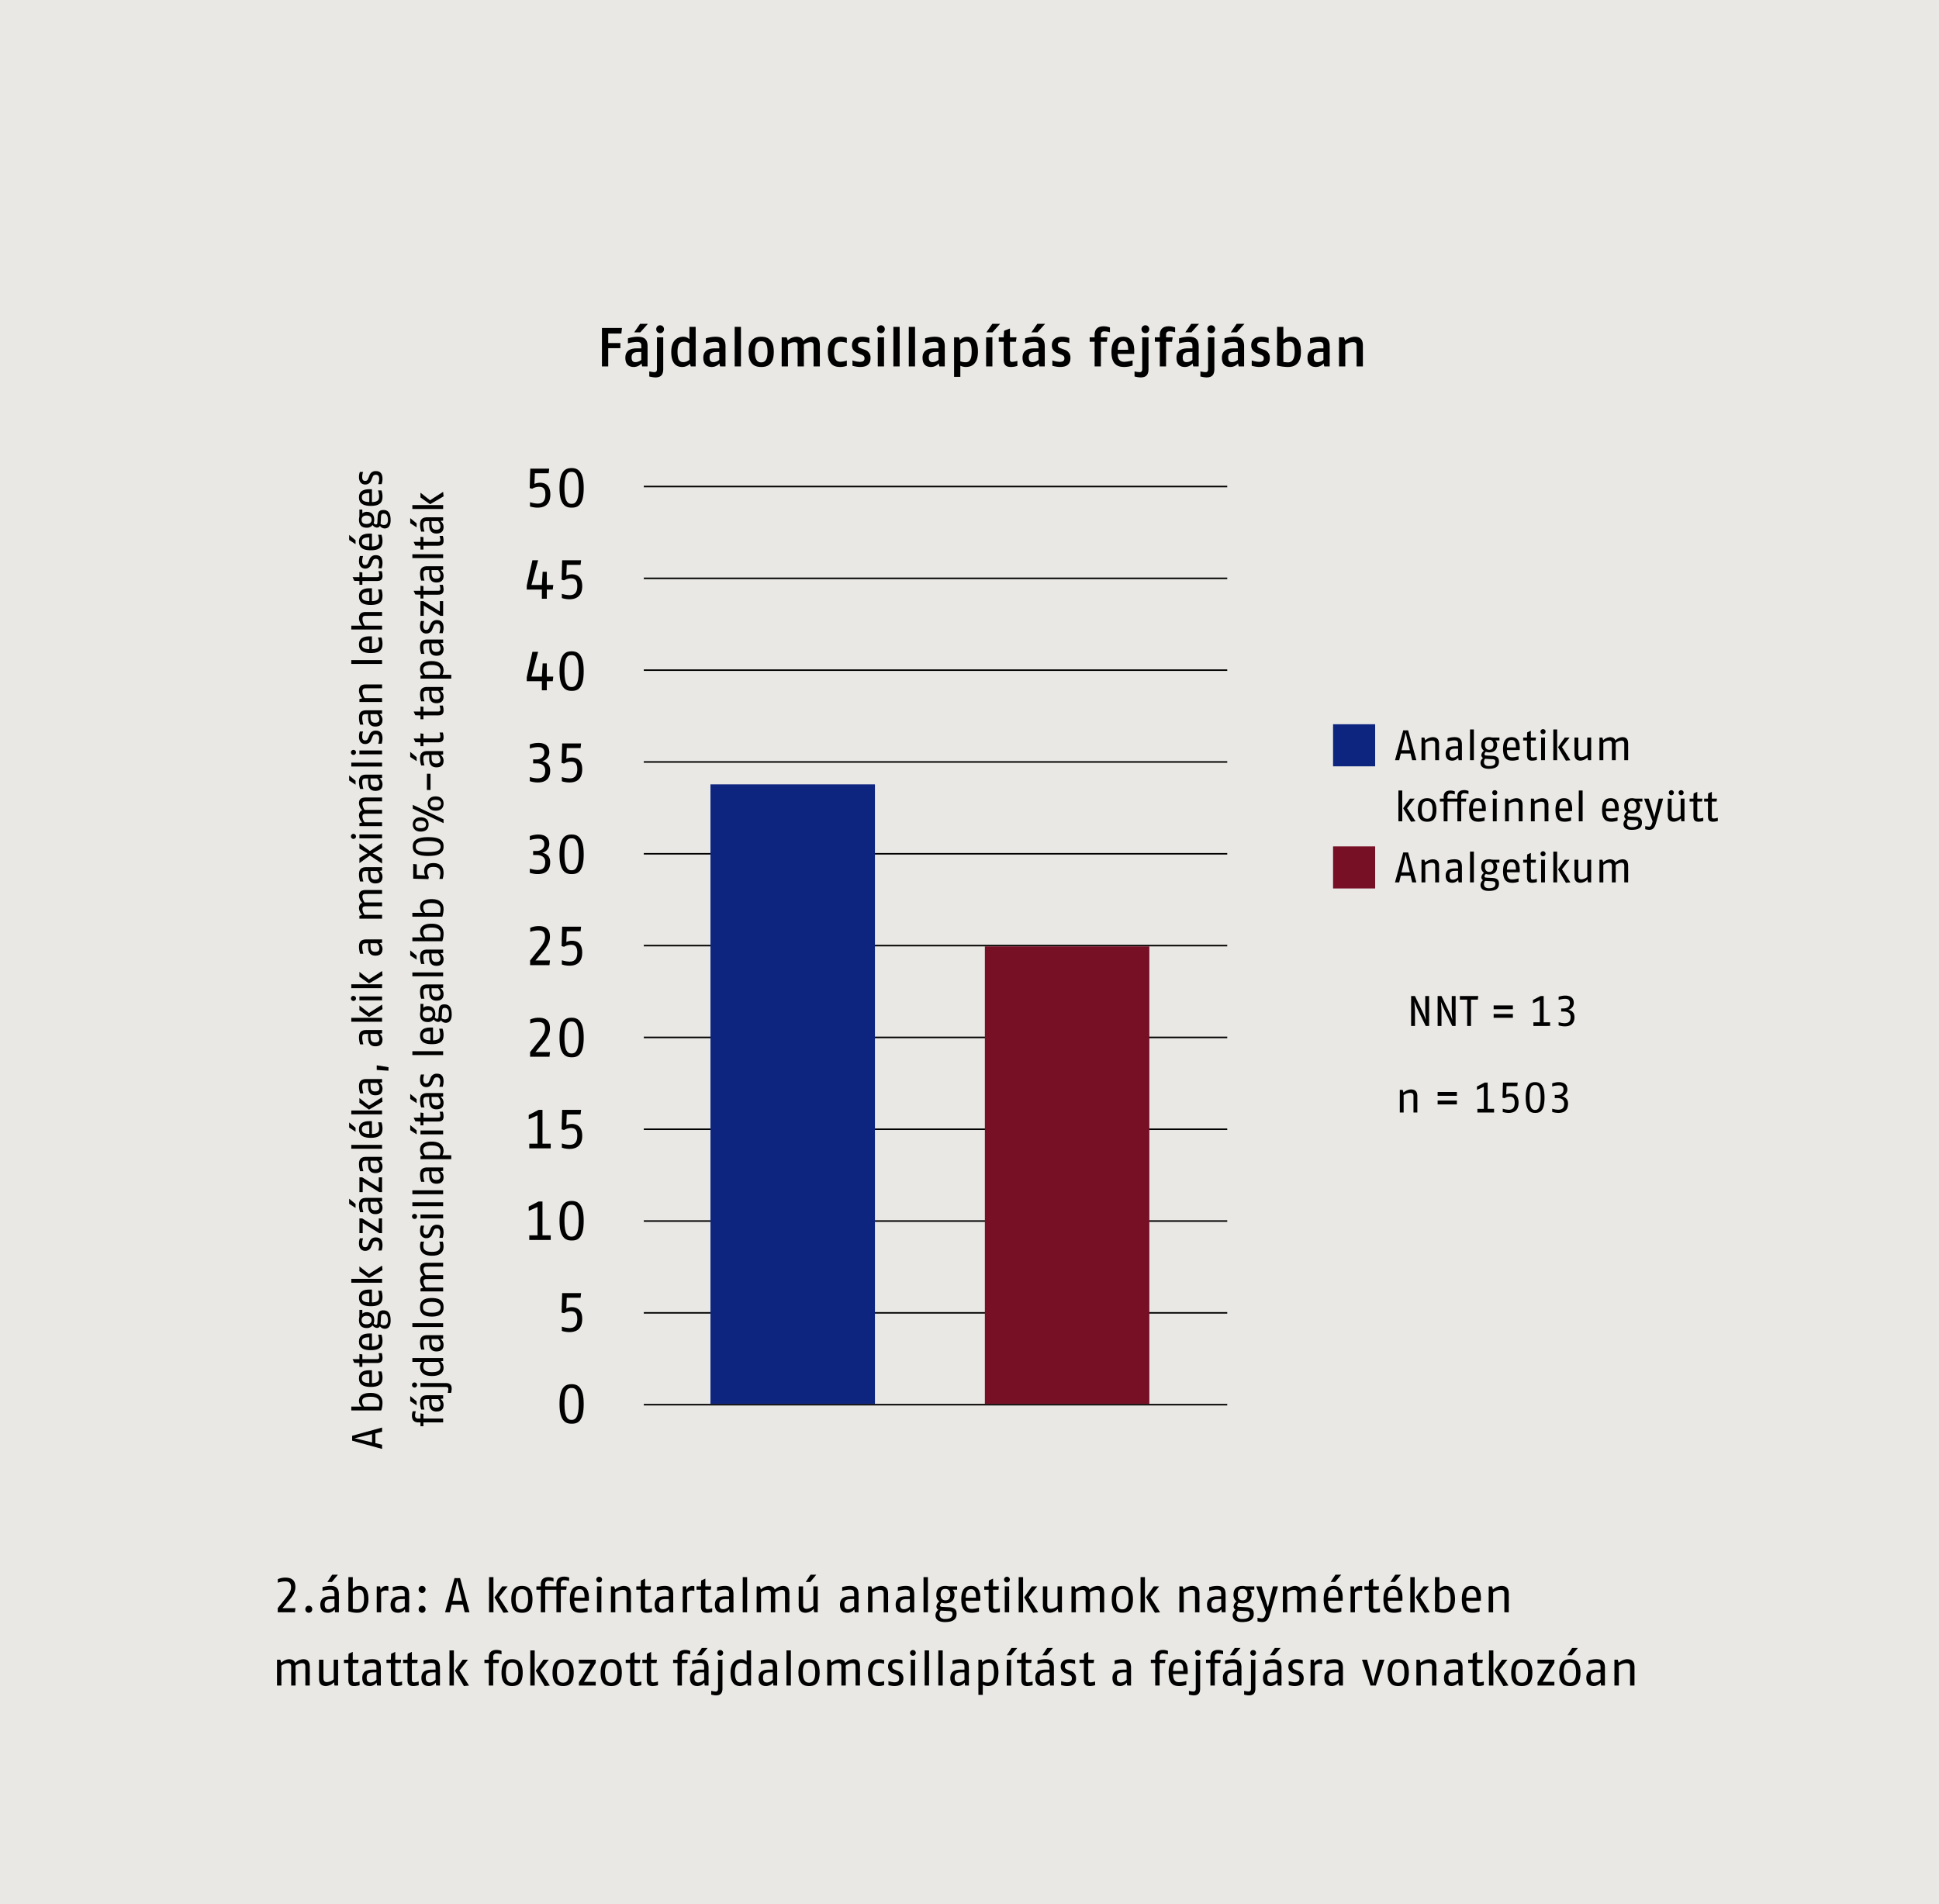
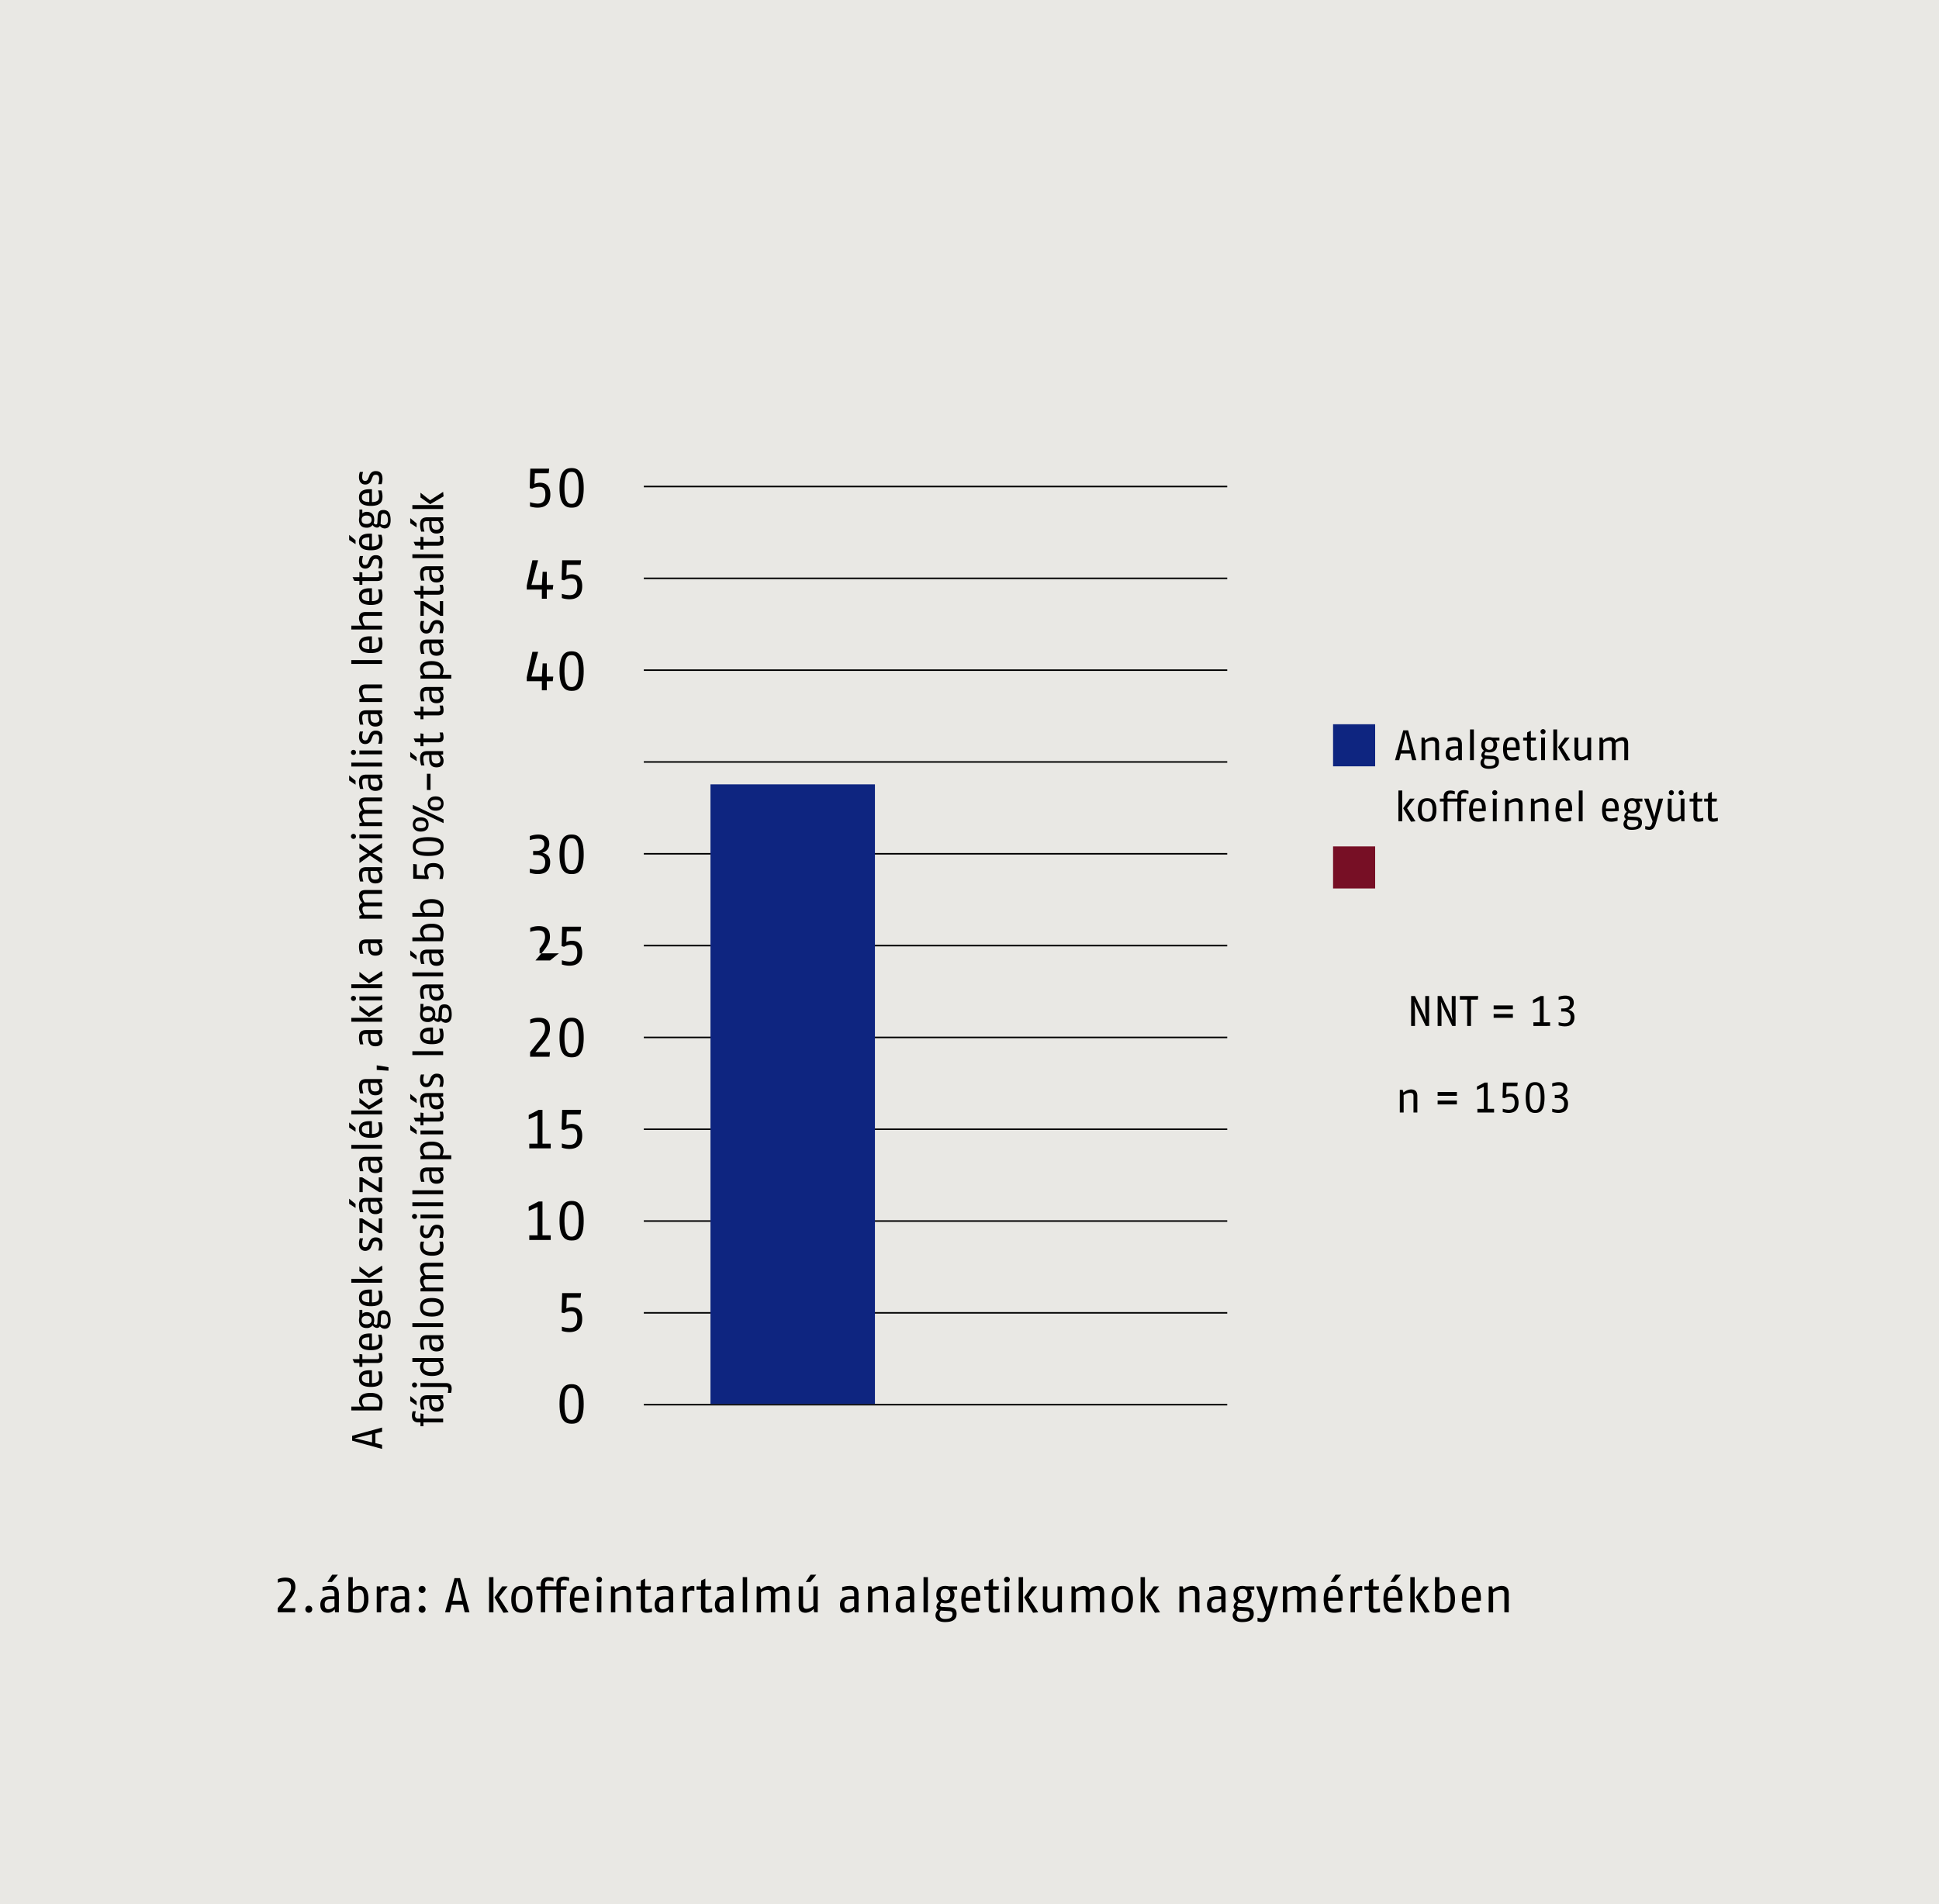
<svg xmlns="http://www.w3.org/2000/svg" width="1024" height="1005.715" viewBox="0 0 1024 1005.715">
  <defs>
    <style>.a,.d{fill:none;}.b{fill:#e9e8e4;}.c{clip-path:url(#a);}.d{stroke:#000;stroke-width:0.806px;}.e{fill:#0e2580;}.f{fill:#770f25;}</style>
    <clipPath id="a" transform="translate(0 0)">
      <rect class="a" width="1024" height="1005.715" />
    </clipPath>
  </defs>
  <rect class="b" width="1024" height="1005.715" />
  <g class="c">
    <path d="M828.088,582.875c0-2.551-1.535-3.432-3.251-3.861a3.715,3.715,0,0,0,2.89-3.635c0-3.27-2.709-3.857-4.538-3.857a10.399,10.399,0,0,0-3.454.655v1.645a12.196,12.196,0,0,1,3.319-.587c1.287,0,2.642.293,2.642,2.235,0,2.238-1.942,2.825-3.206,2.825h-1.4v1.645h1.377c1.558,0,3.59.474,3.59,2.867,0,2.509-1.174,3.277-3.229,3.277a11.704,11.704,0,0,1-3.093-.542v1.69a10.782,10.782,0,0,0,3.229.542c2.393,0,5.125-.835,5.125-4.899m-14.45-3.229c0,5.693-1.49,6.551-2.935,6.551-1.4,0-2.935-.677-2.935-6.551,0-5.803,1.242-6.548,2.935-6.548,1.716,0,2.935.948,2.935,6.548m2.032,0c0-7.27-2.777-8.125-4.967-8.125-2.213,0-4.967.81-4.967,8.125,0,7.093,2.596,8.128,4.967,8.128,2.438,0,4.967-.813,4.967-8.128m-13.705,2.732c0-4.648-3.18-4.851-4.377-4.851a6.246,6.246,0,0,0-2.145.497l.181-4.383h5.664l.226-1.893h-7.786l-.226,7.989,1.016.271a5.716,5.716,0,0,1,2.664-.813c1.219,0,2.755.158,2.755,3.161,0,3.3-1.738,3.751-3.229,3.751a12.425,12.425,0,0,1-3.093-.565v1.735a10.507,10.507,0,0,0,3.003.497c1.671,0,5.348-.316,5.348-5.396m-12.937,5.17v-1.916h-3.387V571.747h-1.58l-4.061,2.1v1.761l3.612-1.603v11.628h-3.387v1.916h8.802ZM769.386,581.23h-10.16v2.029h10.16Zm0-4.516h-10.16v2.029h10.16Zm-20.884,10.834v-8.625c0-2.755-1.442-3.564-3.429-3.564a6.293,6.293,0,0,0-3.864,1.69l-.452-1.464h-1.51v11.963h2.029v-9.163a6.066,6.066,0,0,1,3.277-1.2c.903,0,1.919.045,1.919,1.648v8.715h2.029Z" transform="translate(0 0)" />
  </g>
  <g class="c">
    <path d="M234.024,266.768H217.771v2.029h16.253Zm0-6.999-6.928,4.448-5.035-3.996v2.506l5.08,3.567,7.109-4.154Zm-17.382,13.863v2.664l3.383,2.213V276.431Zm14.695,1.6a4.056,4.056,0,0,1,1.268,2.6c0,1.016-.271,1.919-2.28,1.919-1.968,0-2.374-1.197-2.397-3.048l-.023-1.471Zm2.687-2.029h-8.305c-3.296,0-3.883,1.806-3.883,3.974a12.071,12.071,0,0,0,.61,3.59h1.716a14.42,14.42,0,0,1-.613-3.274c0-1.377.158-2.261,1.81-2.261h1.31v1.968c0,2.032.564,4.58,3.835,4.58,3.232,0,3.748-2.029,3.748-3.496a3.862,3.862,0,0,0-1.622-3.119l1.397-.223Zm-1.893,9.821a8.231,8.231,0,0,1,.406,2.032c0,.768-.158,1.129-1.219,1.129h-7.702V283.701l-1.555-.226v2.709h-3.612l.903,1.942,2.709.087v2.032h1.555v-2.032H231.25c2.348,0,3-.99,3-2.706a8.628,8.628,0,0,0-.403-2.483Zm1.893,9.708H217.771v2.029h16.253Zm-2.687,8.354a4.042,4.042,0,0,1,1.268,2.596c0,1.016-.271,1.919-2.28,1.919-1.968,0-2.374-1.197-2.397-3.048l-.023-1.468Zm2.687-2.032h-8.305c-3.296,0-3.883,1.806-3.883,3.974a12.071,12.071,0,0,0,.61,3.59h1.716a14.422,14.422,0,0,1-.613-3.274c0-1.377.158-2.258,1.81-2.258h1.31V303.05c0,2.032.564,4.583,3.835,4.583,3.232,0,3.748-2.032,3.748-3.5a3.851,3.851,0,0,0-1.622-3.116l1.397-.226Zm-1.893,9.821a8.231,8.231,0,0,1,.406,2.032c0,.768-.158,1.129-1.219,1.129h-7.702v-2.483l-1.555-.226v2.709h-3.612l.903,1.942,2.709.09V316.1h1.555v-2.032H231.25c2.348,0,3-.993,3-2.709a8.627,8.627,0,0,0-.403-2.483Zm1.893,8.579h-1.735v5.419l-8.764-5.419h-1.464v7.789h1.735v-5.419l8.763,5.419h1.464Zm-3.27,10.047a3.403,3.403,0,0,0-3.477,2.529l-.519,1.287c-.248.632-.519,1.355-1.697,1.355-1.219,0-1.535-.948-1.535-2.077a9.355,9.355,0,0,1,.474-2.642h-1.69a7.571,7.571,0,0,0-.474,2.709c0,2.348,1.197,3.925,3.338,3.925a3.309,3.309,0,0,0,3.187-2.345l.474-1.174c.384-.948.632-1.629,1.919-1.629,1.49,0,1.761,1.155,1.761,2.329a10.724,10.724,0,0,1-.542,2.638h1.806a9.15,9.15,0,0,0,.471-2.638c0-2.103-.539-4.267-3.496-4.267m.584,12.279a4.056,4.056,0,0,1,1.268,2.6c0,1.016-.271,1.919-2.28,1.919-1.968,0-2.374-1.197-2.397-3.048l-.023-1.471Zm2.687-2.029h-8.305c-3.296,0-3.883,1.806-3.883,3.974a12.069,12.069,0,0,0,.61,3.59h1.716a14.42,14.42,0,0,1-.613-3.274c0-1.377.158-2.261,1.81-2.261h1.31v1.968c0,2.032.564,4.58,3.835,4.58,3.232,0,3.748-2.029,3.748-3.496a3.862,3.862,0,0,0-1.622-3.119l1.397-.223Zm-6.048,13.43c3.951,0,4.651,1.606,4.651,2.983a6.192,6.192,0,0,1-.452,2.213h-7.609a4.131,4.131,0,0,1-1.064-2.709C223.502,352.337,224.18,351.183,227.976,351.183Zm0-2.029c-5.464,0-6.141,2.593-6.141,4.29a3.833,3.833,0,0,0,1.532,3.116l-1.306.293v1.555h16.253V356.379H233.598a4.741,4.741,0,0,0,.651-2.371C234.25,352.676,233.733,349.154,227.976,349.154Zm3.361,15.688a4.049,4.049,0,0,1,1.268,2.6c0,1.016-.271,1.919-2.28,1.919-1.968,0-2.374-1.197-2.397-3.048l-.023-1.471Zm2.687-2.029h-8.305c-3.296,0-3.883,1.803-3.883,3.974a12.071,12.071,0,0,0,.61,3.59h1.716a14.422,14.422,0,0,1-.613-3.274c0-1.381.158-2.261,1.81-2.261h1.31V366.81c0,2.032.564,4.58,3.835,4.58,3.232,0,3.748-2.029,3.748-3.496a3.857,3.857,0,0,0-1.622-3.119l1.397-.226ZM232.13,372.635a8.231,8.231,0,0,1,.406,2.032c0,.768-.158,1.129-1.219,1.129h-7.702v-2.484l-1.555-.226v2.709h-3.612l.903,1.938,2.709.09v2.032h1.555v-2.032H231.25c2.348,0,3-.99,3-2.706a8.628,8.628,0,0,0-.403-2.483Zm0,14.224a8.231,8.231,0,0,1,.406,2.032c0,.768-.158,1.129-1.219,1.129h-7.702v-2.484l-1.555-.226V390.02h-3.612l.903,1.938,2.709.09v2.032h1.555v-2.032H231.25c2.348,0,3-.99,3-2.706a8.628,8.628,0,0,0-.403-2.483Zm-15.488,10.25v2.664l3.383,2.213v-2.077Zm14.695,1.6a4.049,4.049,0,0,1,1.268,2.6c0,1.016-.271,1.919-2.28,1.919-1.968,0-2.374-1.197-2.397-3.051l-.023-1.468Zm2.687-2.029h-8.305c-3.296,0-3.883,1.803-3.883,3.974a12.071,12.071,0,0,0,.61,3.59h1.716a14.422,14.422,0,0,1-.613-3.274c0-1.38.158-2.261,1.81-2.261h1.31v1.968c0,2.032.564,4.58,3.835,4.58,3.232,0,3.748-2.029,3.748-3.496a3.857,3.857,0,0,0-1.622-3.119l1.397-.226Zm-6.66,11.966h-1.916v8.579h1.916Zm-5.19,24.81c2.371,0,2.8.993,2.8,1.968,0,1.084-.564,1.964-2.8,1.964-2.329,0-2.848-.948-2.848-1.964C219.326,434.337,219.89,433.456,222.174,433.456Zm7.902-11.04c2.371,0,2.8.993,2.8,1.968,0,1.084-.565,1.964-2.8,1.964-2.329,0-2.848-.948-2.848-1.964C227.228,423.296,227.792,422.416,230.076,422.416Zm-7.902,9.238c-3.161,0-4.177,2.006-4.177,3.771,0,1.693.993,3.767,4.177,3.767,3.296,0,4.174-2.006,4.174-3.767C226.347,433.614,225.357,431.653,222.174,431.653Zm-4.177-6.593v1.987l16.253,7.676v-1.987Zm12.079-4.448c-3.161,0-4.177,2.006-4.177,3.771,0,1.693.994,3.767,4.177,3.767,3.296,0,4.174-2.006,4.174-3.767,0-1.81-.99-3.771-4.174-3.771m-3.951,23.545c5.69,0,6.548,1.49,6.548,2.938,0,1.4-.677,2.935-6.548,2.935-5.806,0-6.551-1.242-6.551-2.935,0-1.719.948-2.938,6.551-2.938m0-2.029c-7.27,0-8.128,2.774-8.128,4.967,0,2.213.813,4.964,8.128,4.964,7.089,0,8.125-2.593,8.125-4.964,0-2.442-.81-4.967-8.125-4.967m2.732,13.705c-4.651,0-4.854,3.18-4.854,4.377a6.246,6.246,0,0,0,.497,2.145l-4.383-.181v-5.664l-1.893-.226v7.786l7.989.226.271-1.016a5.717,5.717,0,0,1-.813-2.664c0-1.219.158-2.755,3.164-2.755,3.296,0,3.748,1.738,3.748,3.229a12.425,12.425,0,0,1-.565,3.093h1.738a10.631,10.631,0,0,0,.493-3.003c0-1.671-.313-5.348-5.393-5.348m-.88,21.062c4.109,0,4.651,1.897,4.651,3.138a9.717,9.717,0,0,1-.226,2.058h-7.838a4.423,4.423,0,0,1-1.061-2.487c0-1.197.045-2.709,4.474-2.709m0-2.029c-5.712,0-6.141,2.909-6.141,4.287a4.071,4.071,0,0,0,1.397,2.938h-5.461v2.029h15.782a12.299,12.299,0,0,0,.697-4.019c0-1.625-.493-5.235-6.273-5.235m0,15.011c4.109,0,4.651,1.897,4.651,3.138a9.717,9.717,0,0,1-.226,2.058h-7.838a4.433,4.433,0,0,1-1.061-2.487c0-1.197.045-2.709,4.474-2.709m0-2.029c-5.712,0-6.141,2.909-6.141,4.287a4.078,4.078,0,0,0,1.397,2.938h-5.461v2.029h15.782a12.298,12.298,0,0,0,.697-4.019c0-1.625-.493-5.235-6.273-5.235m-11.334,14.085v2.664l3.383,2.213v-2.077Zm14.695,1.603a4.042,4.042,0,0,1,1.268,2.596c0,1.019-.271,1.922-2.28,1.922-1.968,0-2.374-1.2-2.397-3.051l-.023-1.468Zm2.687-2.029h-8.305c-3.296,0-3.883,1.803-3.883,3.97a12.052,12.052,0,0,0,.61,3.59h1.716a14.421,14.421,0,0,1-.613-3.274c0-1.377.158-2.258,1.81-2.258h1.31v1.964c0,2.035.564,4.583,3.835,4.583,3.232,0,3.748-2.029,3.748-3.5a3.851,3.851,0,0,0-1.622-3.116l1.397-.226Zm0,12.079H217.771v2.029h16.253Zm-2.687,8.351a4.042,4.042,0,0,1,1.268,2.596c0,1.019-.271,1.922-2.28,1.922-1.968,0-2.374-1.2-2.397-3.051l-.023-1.468Zm2.687-2.029h-8.305c-3.296,0-3.883,1.803-3.883,3.97a12.052,12.052,0,0,0,.61,3.59h1.716a14.42,14.42,0,0,1-.613-3.274c0-1.377.158-2.258,1.81-2.258h1.31v1.964c0,2.035.564,4.583,3.835,4.583,3.232,0,3.748-2.029,3.748-3.5a3.851,3.851,0,0,0-1.622-3.116l1.397-.226Zm.861,12.415c1.422,0,2.235.926,2.235,3.522,0,1.764-.926,2.506-2.213,2.506a2.841,2.841,0,0,1-1.671-.606,3.719,3.719,0,0,0,.045-.519l.181-3.074c.068-1.332.293-1.829,1.422-1.829m-9.031,1.016c1.58,0,2.642.677,2.642,2.235,0,1.493-1.061,2.238-2.642,2.238-1.742,0-2.622-.61-2.622-2.238C223.232,534.086,224.251,533.341,225.854,533.341Zm-2.261-3.158h-1.532v3.203c0,.948-.226,1.287-.226,2.19,0,2.554,1.216,4.2,4.019,4.2a3.658,3.658,0,0,0,3.161-1.422,3.264,3.264,0,0,0,2.187,1.377,1.793,1.793,0,0,0,1.674-.903,3.234,3.234,0,0,0,2.484,1.355c2.235,0,3.18-1.784,3.18-4.335,0-3.206-.877-5.415-3.835-5.415-2.213,0-2.89,1.239-3.003,3.496l-.135,2.78c-.045,1.061-.158,1.355-.839,1.355-.361,0-.7-.271-1.148-.7a5.103,5.103,0,0,0,.313-1.787c0-2.551-1.374-4.174-4.038-4.174a3.499,3.499,0,0,0-2.261.855Zm3.683,14.492v4.767c-3.183-.09-3.909-1.016-3.909-2.487,0-1.219.519-2.28,3.909-2.28m1.397-1.984c-.426-.023-.832-.023-1.193-.023-4.787,0-5.644,2.255-5.644,4.287,0,2.284,1.174,4.516,6.209,4.516,5.735,0,6.206-2.729,6.206-5.08a10.32,10.32,0,0,0-.561-3.093h-1.806a12.754,12.754,0,0,1,.587,3.093c0,1.197,0,2.983-3.796,3.074Zm5.351,12.508H217.771v2.029h16.253Zm-3.27,11.853a3.4,3.4,0,0,0-3.477,2.526l-.519,1.287c-.248.632-.519,1.358-1.697,1.358-1.219,0-1.535-.951-1.535-2.08a9.378,9.378,0,0,1,.474-2.642h-1.69a7.586,7.586,0,0,0-.474,2.709c0,2.348,1.197,3.929,3.338,3.929a3.311,3.311,0,0,0,3.187-2.348l.474-1.174c.384-.948.632-1.626,1.919-1.626,1.49,0,1.761,1.151,1.761,2.325a10.78,10.78,0,0,1-.542,2.642h1.806a9.175,9.175,0,0,0,.471-2.642c0-2.1-.539-4.264-3.496-4.264m-14.111,10.676v2.664l3.383,2.213v-2.077Zm14.695,1.603a4.042,4.042,0,0,1,1.268,2.596c0,1.016-.271,1.922-2.28,1.922-1.968,0-2.374-1.2-2.397-3.051l-.023-1.468Zm2.687-2.029h-8.305c-3.296,0-3.883,1.803-3.883,3.97a12.052,12.052,0,0,0,.61,3.59h1.716a14.421,14.421,0,0,1-.613-3.274c0-1.377.158-2.258,1.81-2.258h1.31v1.964c0,2.032.564,4.583,3.835,4.583,3.232,0,3.748-2.029,3.748-3.5a3.851,3.851,0,0,0-1.622-3.116l1.397-.226Zm-1.893,9.821a8.231,8.231,0,0,1,.406,2.032c0,.768-.158,1.129-1.219,1.129h-7.702v-2.484l-1.555-.226v2.709h-3.612l.903,1.938,2.709.09v2.032h1.555v-2.032H231.25c2.348,0,3-.993,3-2.706a8.628,8.628,0,0,0-.403-2.484H232.13ZM216.642,594.21v2.664l3.383,2.213V597.01Zm17.382,2.848h-11.963v2.029h11.963Zm-6.048,7.899c3.951,0,4.651,1.603,4.651,2.98a6.192,6.192,0,0,1-.452,2.213h-7.609a4.131,4.131,0,0,1-1.064-2.709C223.502,606.109,224.18,604.957,227.976,604.957Zm0-2.032c-5.464,0-6.141,2.596-6.141,4.29a3.833,3.833,0,0,0,1.532,3.116l-1.306.294v1.558h16.253V610.15H233.598a4.741,4.741,0,0,0,.651-2.371C234.25,606.447,233.733,602.925,227.976,602.925Zm3.361,15.692a4.041,4.041,0,0,1,1.268,2.596c0,1.016-.271,1.919-2.28,1.919-1.968,0-2.374-1.197-2.397-3.048l-.023-1.468h3.432Zm2.687-2.032h-8.305c-3.296,0-3.883,1.806-3.883,3.974a12.07,12.07,0,0,0,.61,3.59h1.716a14.42,14.42,0,0,1-.613-3.274c0-1.377.158-2.258,1.81-2.258h1.31v1.964c0,2.032.564,4.583,3.835,4.583,3.232,0,3.748-2.032,3.748-3.5a3.851,3.851,0,0,0-1.622-3.116l1.397-.226Zm0,12.079H217.771v2.029h16.253Zm0,6.322H217.771v2.029h16.253Zm0,6.435h-11.963v2.029h11.963ZM218.9,641.104a1.332,1.332,0,1,0,1.351,1.332,1.34,1.34,0,0,0-1.351-1.332m11.853,5.735a3.403,3.403,0,0,0-3.477,2.529l-.519,1.287c-.248.632-.519,1.355-1.697,1.355-1.219,0-1.535-.948-1.535-2.077a9.355,9.355,0,0,1,.474-2.642h-1.69A7.571,7.571,0,0,0,221.835,650c0,2.348,1.197,3.925,3.338,3.925A3.309,3.309,0,0,0,228.36,651.58l.474-1.174c.384-.948.632-1.629,1.919-1.629,1.49,0,1.761,1.155,1.761,2.329a10.724,10.724,0,0,1-.542,2.638h1.806a9.15,9.15,0,0,0,.471-2.638c0-2.103-.539-4.267-3.496-4.267m1.219,8.896a8.593,8.593,0,0,1,.474,2.416c0,1.4-.519,3.003-4.335,3.003-4.18,0-4.541-1.716-4.541-3.183a7.122,7.122,0,0,1,.429-2.235h-1.735a6.425,6.425,0,0,0-.429,2.303c0,1.784.587,5.145,6.277,5.145,5.644,0,6.138-3.135,6.138-5.032a7.63,7.63,0,0,0-.448-2.416Zm2.051,11.176H225.399c-2.751,0-3.564,1.197-3.564,3.093a5.739,5.739,0,0,0,1.78,3.68c-1.171.226-1.78,1.464-1.78,2.868a5.658,5.658,0,0,0,1.668,3.522l-1.442.452v1.51h11.963V680.006h-9.186a5.225,5.225,0,0,1-1.177-2.935c0-.906.203-1.584,1.648-1.584h8.715v-2.029h-9.189a5.904,5.904,0,0,1-1.174-2.935c0-.906.203-1.584,1.648-1.584h8.715Zm-5.98,20.655c4.245,0,4.628,1.855,4.628,2.871s-.316,2.867-4.628,2.867c-4.338,0-4.654-1.626-4.654-2.867s.248-2.871,4.654-2.871m0-2.029c-5.509,0-6.209,2.774-6.209,4.899,0,2.122.835,4.896,6.209,4.896,5.486,0,6.206-2.751,6.206-4.896,0-2.148-.629-4.899-6.206-4.899m5.98,13.298H217.771v2.029h16.253Zm-2.687,8.351a4.049,4.049,0,0,1,1.268,2.6c0,1.016-.271,1.919-2.28,1.919-1.968,0-2.374-1.197-2.397-3.051l-.023-1.468Zm2.687-2.029h-8.305c-3.296,0-3.883,1.803-3.883,3.974a12.071,12.071,0,0,0,.61,3.59h1.716a14.422,14.422,0,0,1-.613-3.274c0-1.38.158-2.261,1.81-2.261h1.31v1.967c0,2.032.564,4.58,3.835,4.58,3.232,0,3.748-2.029,3.748-3.496a3.857,3.857,0,0,0-1.622-3.119l1.397-.226Zm-2.551,14.108a4.406,4.406,0,0,1,1.11,2.6c0,1.264-.339,2.822-4.538,2.822-3.954,0-4.519-1.671-4.519-3.048a4.005,4.005,0,0,1,.88-2.374Zm2.551-2.029H217.771v2.029h5.17a3.459,3.459,0,0,0-1.106,2.6c0,1.513.677,4.851,6.206,4.851,5.422,0,6.209-2.683,6.209-4.399a4.245,4.245,0,0,0-1.51-3.3l1.284-.248Zm1.381,13.208H222.061v2.029H235.359c1.061,0,1.4.339,1.4,1.197a12.164,12.164,0,0,1-.294,1.964h1.738a9.91,9.91,0,0,0,.336-2.213c0-1.713-.697-2.977-3.135-2.977M218.9,730.129a1.331,1.331,0,1,0,1.351,1.332,1.339,1.339,0,0,0-1.351-1.332m-2.258,7.18v2.664l3.383,2.213v-2.077Zm14.695,1.6a4.049,4.049,0,0,1,1.268,2.6c0,1.016-.271,1.919-2.28,1.919-1.968,0-2.374-1.197-2.397-3.051l-.023-1.468Zm2.687-2.029h-8.305c-3.296,0-3.883,1.803-3.883,3.974a12.071,12.071,0,0,0,.61,3.59h1.716a14.42,14.42,0,0,1-.613-3.274c0-1.381.158-2.261,1.81-2.261h1.31v1.968c0,2.032.564,4.58,3.835,4.58,3.232,0,3.748-2.029,3.748-3.496a3.857,3.857,0,0,0-1.622-3.119l1.397-.226Zm-16.027,8.467a6.314,6.314,0,0,0-.452,2.28c0,2.032.88,3.587,3.409,3.587h1.106v2.032h1.555V751.213h10.408v-2.029H223.615v-2.484l-1.555-.226v2.709h-1.219a1.439,1.439,0,0,1-1.629-1.626,6.992,6.992,0,0,1,.406-2.213Z" transform="translate(0 0)" />
  </g>
  <g class="c">
    <path d="M198.5,248.806a3.405,3.405,0,0,0-3.48,2.526l-.519,1.29c-.248.632-.519,1.355-1.693,1.355-1.219,0-1.535-.948-1.535-2.077a9.356,9.356,0,0,1,.474-2.642h-1.69a7.572,7.572,0,0,0-.474,2.709c0,2.348,1.193,3.925,3.338,3.925a3.308,3.308,0,0,0,3.183-2.345l.477-1.174c.384-.952.632-1.629,1.919-1.629,1.49,0,1.761,1.155,1.761,2.329a10.729,10.729,0,0,1-.542,2.638h1.803a9.034,9.034,0,0,0,.474-2.638c0-2.103-.542-4.267-3.496-4.267m-3.477,11.579v4.767c-3.187-.09-3.909-1.016-3.909-2.484,0-1.222.519-2.284,3.909-2.284m1.397-1.984c-.429-.022-.832-.022-1.193-.022-4.79,0-5.644,2.255-5.644,4.29,0,2.28,1.171,4.512,6.206,4.512,5.735,0,6.209-2.729,6.209-5.077a10.197,10.197,0,0,0-.564-3.093h-1.803a12.695,12.695,0,0,1,.587,3.093c0,1.197,0,2.98-3.796,3.071Zm6.212,12.844c1.422,0,2.235.926,2.235,3.525,0,1.761-.926,2.506-2.213,2.506a2.853,2.853,0,0,1-1.674-.61,3.704,3.704,0,0,0,.045-.519l.181-3.071c.068-1.335.293-1.832,1.426-1.832m-9.034,1.016c1.584,0,2.645.677,2.645,2.238,0,1.49-1.061,2.235-2.645,2.235-1.738,0-2.619-.61-2.619-2.235C190.979,273.007,191.995,272.262,193.598,272.262Zm-2.258-3.158H189.808v3.203c0,.952-.226,1.29-.226,2.193,0,2.551,1.216,4.196,4.016,4.196a3.659,3.659,0,0,0,3.164-1.419,3.253,3.253,0,0,0,2.187,1.374,1.795,1.795,0,0,0,1.671-.9,3.247,3.247,0,0,0,2.487,1.351c2.235,0,3.18-1.78,3.18-4.332,0-3.209-.877-5.419-3.835-5.419-2.216,0-2.893,1.242-3.006,3.5l-.135,2.777c-.045,1.061-.158,1.355-.835,1.355-.361,0-.7-.271-1.151-.7a5.012,5.012,0,0,0,.316-1.784c0-2.554-1.374-4.177-4.041-4.177a3.476,3.476,0,0,0-2.258.858Zm-6.951,13.411v2.664l3.384,2.213v-2.077Zm10.634,1.306v4.767c-3.187-.09-3.909-1.016-3.909-2.483,0-1.219.519-2.284,3.909-2.284m1.397-1.984c-.429-.023-.832-.023-1.193-.023-4.79,0-5.644,2.255-5.644,4.29,0,2.28,1.171,4.512,6.206,4.512,5.735,0,6.209-2.729,6.209-5.077a10.197,10.197,0,0,0-.564-3.093h-1.803a12.723,12.723,0,0,1,.587,3.093c0,1.197,0,2.98-3.796,3.071Zm2.08,11.379a3.405,3.405,0,0,0-3.48,2.526l-.519,1.29c-.248.632-.519,1.355-1.693,1.355-1.219,0-1.535-.948-1.535-2.077a9.355,9.355,0,0,1,.474-2.642h-1.69a7.571,7.571,0,0,0-.474,2.709c0,2.348,1.193,3.925,3.338,3.925a3.308,3.308,0,0,0,3.183-2.345l.477-1.174c.384-.948.632-1.629,1.919-1.629,1.49,0,1.761,1.155,1.761,2.329a10.729,10.729,0,0,1-.542,2.638h1.803a9.034,9.034,0,0,0,.474-2.638c0-2.103-.542-4.267-3.496-4.267m1.377,8.444a8.232,8.232,0,0,1,.406,2.032c0,.768-.158,1.129-1.219,1.129h-7.702v-2.483l-1.555-.226v2.709h-3.612l.903,1.938,2.709.09v2.032h1.555v-2.032h7.635c2.345,0,3-.99,3-2.706a8.512,8.512,0,0,0-.406-2.484Zm-4.854,11.037v4.767c-3.187-.09-3.909-1.016-3.909-2.484,0-1.222.519-2.284,3.909-2.284m1.397-1.984c-.429-.023-.832-.023-1.193-.023-4.79,0-5.644,2.255-5.644,4.29,0,2.28,1.171,4.512,6.206,4.512,5.735,0,6.209-2.729,6.209-5.077a10.198,10.198,0,0,0-.564-3.093h-1.803a12.696,12.696,0,0,1,.587,3.093c0,1.197,0,2.98-3.796,3.071Zm5.351,12.508h-8.625c-2.751,0-3.564,1.445-3.564,3.429a6.194,6.194,0,0,0,1.668,3.796h-5.732v2.029H201.771v-2.029H192.65a6.586,6.586,0,0,1-1.219-3.274c0-1.087.113-1.922,1.648-1.922h8.692Zm-6.747,14.876v4.767c-3.187-.09-3.909-1.016-3.909-2.484,0-1.222.519-2.284,3.909-2.284m1.397-1.984c-.429-.023-.832-.023-1.193-.023-4.79,0-5.644,2.255-5.644,4.29,0,2.28,1.171,4.512,6.206,4.512,5.735,0,6.209-2.729,6.209-5.077a10.199,10.199,0,0,0-.564-3.093h-1.803a12.697,12.697,0,0,1,.587,3.093c0,1.197,0,2.98-3.796,3.071Zm5.351,12.508H185.518v2.029H201.771Zm0,12.869h-8.625c-2.755,0-3.564,1.442-3.564,3.429a6.294,6.294,0,0,0,1.69,3.864l-1.464.452v1.51h11.963v-2.029h-9.163a6.066,6.066,0,0,1-1.2-3.274c0-.906.045-1.922,1.648-1.922h8.715Zm-2.687,15.688a4.042,4.042,0,0,1,1.268,2.6c0,1.016-.271,1.919-2.284,1.919-1.964,0-2.371-1.197-2.393-3.051l-.023-1.468Zm2.687-2.029h-8.305c-3.296,0-3.883,1.803-3.883,3.974a12.074,12.074,0,0,0,.61,3.59h1.713a14.628,14.628,0,0,1-.61-3.274c0-1.38.158-2.261,1.81-2.261h1.31v1.968c0,2.032.561,4.58,3.835,4.58,3.229,0,3.748-2.029,3.748-3.496a3.861,3.861,0,0,0-1.622-3.119l1.397-.226Zm-3.27,10.725a3.401,3.401,0,0,0-3.48,2.526l-.519,1.29c-.248.632-.519,1.355-1.693,1.355-1.219,0-1.535-.948-1.535-2.08a9.352,9.352,0,0,1,.474-2.638h-1.69a7.565,7.565,0,0,0-.474,2.706c0,2.351,1.193,3.929,3.338,3.929a3.308,3.308,0,0,0,3.183-2.345l.477-1.174c.384-.952.632-1.629,1.919-1.629,1.49,0,1.761,1.151,1.761,2.329a10.729,10.729,0,0,1-.542,2.638h1.803a9.054,9.054,0,0,0,.474-2.638c0-2.103-.542-4.267-3.496-4.267m3.27,10.476H189.808v2.029h11.963Zm-15.127-.316a1.331,1.331,0,1,0,1.355,1.332,1.339,1.339,0,0,0-1.355-1.332m15.127,6.751H185.518v2.029H201.771Zm-17.382,6.747v2.664l3.384,2.213v-2.077Zm14.695,1.603a4.042,4.042,0,0,1,1.268,2.6c0,1.016-.271,1.919-2.284,1.919-1.964,0-2.371-1.197-2.393-3.051l-.023-1.468Zm2.687-2.029h-8.305c-3.296,0-3.883,1.803-3.883,3.97a12.038,12.038,0,0,0,.61,3.59h1.713a14.555,14.555,0,0,1-.61-3.274c0-1.377.158-2.258,1.81-2.258h1.31v1.964c0,2.035.561,4.583,3.835,4.583,3.229,0,3.748-2.029,3.748-3.496a3.861,3.861,0,0,0-1.622-3.119l1.397-.226Zm0,12.079h-8.625c-2.755,0-3.564,1.193-3.564,3.09a5.724,5.724,0,0,0,1.78,3.683c-1.171.226-1.78,1.464-1.78,2.864a5.642,5.642,0,0,0,1.668,3.525l-1.442.452v1.51h11.963V434.283h-9.186a5.225,5.225,0,0,1-1.177-2.938c0-.903.203-1.58,1.648-1.58h8.715v-2.029h-9.189a5.903,5.903,0,0,1-1.174-2.938c0-.903.203-1.58,1.648-1.58h8.715Zm0,19.53H189.808v2.029h11.963Zm-15.127-.316a1.331,1.331,0,1,0,1.355,1.332,1.339,1.339,0,0,0-1.355-1.332m15.127,4.832-6.435,4.245-5.528-4.019v2.664l4.29,2.529-4.29,2.506v2.687l5.528-4.019,6.435,4.245v-2.596l-4.967-2.822,4.967-2.822Zm-2.687,14.785a4.042,4.042,0,0,1,1.268,2.6c0,1.016-.271,1.919-2.284,1.919-1.964,0-2.371-1.197-2.393-3.051l-.023-1.468Zm2.687-2.029h-8.305c-3.296,0-3.883,1.803-3.883,3.97a12.077,12.077,0,0,0,.61,3.593h1.713a14.63,14.63,0,0,1-.61-3.274c0-1.38.158-2.261,1.81-2.261h1.31v1.964c0,2.035.561,4.583,3.835,4.583,3.229,0,3.748-2.029,3.748-3.496a3.861,3.861,0,0,0-1.622-3.119l1.397-.226Zm0,12.079h-8.625c-2.755,0-3.564,1.193-3.564,3.09a5.724,5.724,0,0,0,1.78,3.683c-1.171.226-1.78,1.464-1.78,2.864a5.642,5.642,0,0,0,1.668,3.525l-1.442.452v1.51h11.963v-2.029h-9.186a5.225,5.225,0,0,1-1.177-2.938c0-.903.203-1.58,1.648-1.58h8.715v-2.029h-9.189a5.904,5.904,0,0,1-1.174-2.938c0-.903.203-1.58,1.648-1.58h8.715Zm-2.687,28.106a4.042,4.042,0,0,1,1.268,2.6c0,1.016-.271,1.919-2.284,1.919-1.964,0-2.371-1.197-2.393-3.051l-.023-1.468Zm2.687-2.029h-8.305c-3.296,0-3.883,1.803-3.883,3.97a12.038,12.038,0,0,0,.61,3.59h1.713a14.555,14.555,0,0,1-.61-3.274c0-1.377.158-2.258,1.81-2.258h1.31v1.964c0,2.035.561,4.583,3.835,4.583,3.229,0,3.748-2.029,3.748-3.496a3.861,3.861,0,0,0-1.622-3.119l1.397-.226Zm0,23.707H185.518v2.029H201.771Zm0-6.999-6.928,4.448-5.035-3.996v2.506l5.077,3.567,7.112-4.154Zm0,13.434H189.808v2.029h11.963Zm-15.127-.316a1.331,1.331,0,1,0,1.355,1.329,1.338,1.338,0,0,0-1.355-1.329m15.127,11.605H185.518v2.029H201.771Zm0-6.999-6.928,4.448-5.035-3.996v2.506l5.077,3.567,7.112-4.154ZM199.084,546.04a4.041,4.041,0,0,1,1.268,2.596c0,1.019-.271,1.922-2.284,1.922-1.964,0-2.371-1.197-2.393-3.051l-.023-1.468h3.432Zm2.687-2.029h-8.305c-3.296,0-3.883,1.803-3.883,3.97a12.038,12.038,0,0,0,.61,3.59h1.713a14.555,14.555,0,0,1-.61-3.274c0-1.377.158-2.258,1.81-2.258h1.31v1.964c0,2.035.561,4.583,3.835,4.583,3.229,0,3.748-2.029,3.748-3.496a3.861,3.861,0,0,0-1.622-3.119l1.397-.226Zm-2.819,18.623v2.438l6.206.406V563.628Zm.132,9.28a4.041,4.041,0,0,1,1.268,2.596c0,1.019-.271,1.922-2.284,1.922-1.964,0-2.371-1.2-2.393-3.051l-.023-1.468h3.432Zm2.687-2.029h-8.305c-3.296,0-3.883,1.803-3.883,3.97a12.056,12.056,0,0,0,.61,3.59h1.713a14.63,14.63,0,0,1-.61-3.274c0-1.377.158-2.258,1.81-2.258h1.31v1.964c0,2.035.561,4.583,3.835,4.583,3.229,0,3.748-2.029,3.748-3.5a3.86,3.86,0,0,0-1.622-3.116l1.397-.226Zm0,16.595H185.518v2.029H201.771Zm0-6.999-6.928,4.448-5.035-3.996v2.506l5.077,3.567,7.112-4.154Zm-17.382,13.34v2.664l3.384,2.213v-2.077Zm10.634,1.31v4.767c-3.187-.09-3.909-1.016-3.909-2.487,0-1.219.519-2.28,3.909-2.28m1.397-1.984c-.429-.023-.832-.023-1.193-.023-4.79,0-5.644,2.255-5.644,4.287,0,2.284,1.171,4.516,6.206,4.516,5.735,0,6.209-2.729,6.209-5.08a10.195,10.195,0,0,0-.564-3.09h-1.803a12.702,12.702,0,0,1,.587,3.09c0,1.197,0,2.983-3.796,3.074Zm5.351,12.508H185.518v2.029H201.771Zm-2.687,8.351a4.041,4.041,0,0,1,1.268,2.596c0,1.019-.271,1.922-2.284,1.922-1.964,0-2.371-1.197-2.393-3.051l-.023-1.468Zm2.687-2.029h-8.305c-3.296,0-3.883,1.803-3.883,3.97a12.038,12.038,0,0,0,.61,3.59h1.713a14.554,14.554,0,0,1-.61-3.274c0-1.377.158-2.258,1.81-2.258h1.31V614.97c0,2.035.561,4.583,3.835,4.583,3.229,0,3.748-2.029,3.748-3.5a3.86,3.86,0,0,0-1.622-3.116l1.397-.226Zm0,10.834h-1.735V627.23l-8.763-5.419H189.808V629.6h1.735v-5.419l8.763,5.419h1.464Zm-17.382,11.266v2.664l3.384,2.213V635.877Zm14.695,1.603a4.041,4.041,0,0,1,1.268,2.596c0,1.019-.271,1.922-2.284,1.922-1.964,0-2.371-1.2-2.393-3.051l-.023-1.468Zm2.687-2.029h-8.305c-3.296,0-3.883,1.803-3.883,3.97a12.055,12.055,0,0,0,.61,3.59h1.713a14.628,14.628,0,0,1-.61-3.274c0-1.377.158-2.258,1.81-2.258h1.31v1.964c0,2.035.561,4.583,3.835,4.583,3.229,0,3.748-2.029,3.748-3.5a3.86,3.86,0,0,0-1.622-3.116l1.397-.226Zm0,10.834h-1.735v5.419l-8.763-5.419H189.808v7.789h1.735v-5.419l8.763,5.419h1.464Zm-3.27,10.05a3.402,3.402,0,0,0-3.48,2.526l-.519,1.287c-.248.632-.519,1.358-1.693,1.358-1.219,0-1.535-.952-1.535-2.08a9.377,9.377,0,0,1,.474-2.642h-1.69a7.585,7.585,0,0,0-.474,2.709c0,2.348,1.193,3.929,3.338,3.929a3.31,3.31,0,0,0,3.183-2.348l.477-1.174c.384-.948.632-1.626,1.919-1.626,1.49,0,1.761,1.151,1.761,2.325a10.753,10.753,0,0,1-.542,2.642h1.803a9.057,9.057,0,0,0,.474-2.642c0-2.1-.542-4.264-3.496-4.264m3.27,21.878H185.518v2.029H201.771Zm0-6.999-6.928,4.448-5.035-3.996v2.506l5.077,3.567,7.112-4.154Zm-6.747,14.65v4.767c-3.187-.09-3.909-1.019-3.909-2.487,0-1.219.519-2.28,3.909-2.28m1.397-1.984c-.429-.023-.832-.023-1.193-.023-4.79,0-5.644,2.255-5.644,4.287,0,2.284,1.171,4.516,6.206,4.516,5.735,0,6.209-2.732,6.209-5.08a10.232,10.232,0,0,0-.564-3.093h-1.803a12.75,12.75,0,0,1,.587,3.093c0,1.197,0,2.983-3.796,3.074Zm6.212,12.844c1.422,0,2.235.926,2.235,3.522,0,1.764-.926,2.506-2.213,2.506a2.872,2.872,0,0,1-1.674-.606,3.701,3.701,0,0,0,.045-.519l.181-3.074c.068-1.332.293-1.829,1.426-1.829m-9.034,1.016c1.584,0,2.645.677,2.645,2.235,0,1.49-1.061,2.239-2.645,2.239-1.738,0-2.619-.613-2.619-2.239C190.979,695.686,191.995,694.941,193.598,694.941Zm-2.258-3.158H189.808v3.203c0,.948-.226,1.287-.226,2.19,0,2.551,1.216,4.199,4.016,4.199a3.66,3.66,0,0,0,3.164-1.422,3.257,3.257,0,0,0,2.187,1.377,1.791,1.791,0,0,0,1.671-.903,3.24,3.24,0,0,0,2.487,1.355c2.235,0,3.18-1.784,3.18-4.335,0-3.206-.877-5.415-3.835-5.415-2.216,0-2.893,1.239-3.006,3.496l-.135,2.777c-.045,1.064-.158,1.358-.835,1.358-.361,0-.7-.271-1.151-.7a5.044,5.044,0,0,0,.316-1.787c0-2.551-1.374-4.174-4.041-4.174a3.474,3.474,0,0,0-2.258.855Zm3.683,14.492v4.767c-3.187-.09-3.909-1.019-3.909-2.487,0-1.219.519-2.28,3.909-2.28m1.397-1.984c-.429-.023-.832-.023-1.193-.023-4.79,0-5.644,2.255-5.644,4.287,0,2.284,1.171,4.516,6.206,4.516,5.735,0,6.209-2.732,6.209-5.08a10.233,10.233,0,0,0-.564-3.093h-1.803a12.751,12.751,0,0,1,.587,3.093c0,1.197,0,2.983-3.796,3.074Zm3.458,10.363a8.232,8.232,0,0,1,.406,2.032c0,.768-.158,1.129-1.219,1.129h-7.702v-2.483l-1.555-.226v2.709h-3.612l.903,1.938,2.709.09v2.032h1.555v-2.032h7.635c2.345,0,3-.993,3-2.706a8.512,8.512,0,0,0-.406-2.484h-1.713Zm-4.854,11.037v4.767c-3.187-.09-3.909-1.019-3.909-2.487,0-1.219.519-2.28,3.909-2.28m1.397-1.984c-.429-.023-.832-.023-1.193-.023-4.79,0-5.644,2.255-5.644,4.287,0,2.284,1.171,4.516,6.206,4.516,5.735,0,6.209-2.732,6.209-5.08a10.232,10.232,0,0,0-.564-3.093h-1.803a12.75,12.75,0,0,1,.587,3.093c0,1.197,0,2.983-3.796,3.074Zm-.7,13.973c4.112,0,4.654,1.897,4.654,3.138a9.7,9.7,0,0,1-.226,2.054h-7.838A4.422,4.422,0,0,1,191.25,740.39c0-1.197.045-2.709,4.47-2.709m0-2.032c-5.709,0-6.138,2.913-6.138,4.29a4.058,4.058,0,0,0,1.397,2.935h-5.461v2.032h15.779a12.313,12.313,0,0,0,.7-4.019c0-1.626-.497-5.238-6.277-5.238m.771,21.72v4.425l-5.735-1.4c-1.535-.384-2.664-.632-3.5-.813.835-.181,1.964-.452,3.5-.813Zm5.28-3.432L185.97,758.294v2.574l15.801,4.357v-2.213l-3.522-.835v-5.193l3.522-.835Z" transform="translate(0 0)" />
  </g>
  <g class="c">
    <path d="M831.476,537.16c0-2.551-1.535-3.432-3.251-3.861a3.715,3.715,0,0,0,2.89-3.635c0-3.271-2.709-3.858-4.538-3.858a10.399,10.399,0,0,0-3.454.655v1.645a12.197,12.197,0,0,1,3.319-.587c1.287,0,2.642.293,2.642,2.235,0,2.238-1.942,2.825-3.206,2.825h-1.4v1.645h1.377c1.558,0,3.59.474,3.59,2.867,0,2.509-1.174,3.277-3.229,3.277a11.7,11.7,0,0,1-3.093-.542v1.69a10.782,10.782,0,0,0,3.229.542c2.393,0,5.125-.835,5.125-4.899m-12.869,4.674v-1.916H815.22V526.033h-1.58l-4.061,2.1v1.761l3.612-1.603v11.627h-3.387v1.916Zm-19.643-6.319h-10.16v2.029h10.16Zm0-4.516h-10.16v2.029h10.16Zm-18.288-4.967h-9.705v1.916h3.838v13.885h2.029V527.949H780.45ZM768.71,541.834V526.033h-2.029v7.764c0,1.693.316,4.764.339,4.899a46.738,46.738,0,0,0-1.806-4.403l-3.977-8.26H759.23v15.801h2.029v-8.105c0-1.69-.316-4.738-.316-4.738s.79,2.145,1.806,4.241l4.18,8.602Zm-13.998,0V526.033h-2.029v7.764c0,1.693.316,4.764.339,4.899a46.696,46.696,0,0,0-1.806-4.403l-3.977-8.26h-2.006v15.801h2.029v-8.105c0-1.69-.316-4.738-.316-4.738s.79,2.145,1.806,4.241l4.18,8.602Z" transform="translate(0 0)" />
  </g>
  <g class="c">
-     <path d="M719.736,193.522V182.434c0-3.509-1.771-4.583-4.322-4.583a8.366,8.366,0,0,0-5.054,2.058L709.78,178.14h-2.638v15.382h3.306V182.03a7.579,7.579,0,0,1,3.861-1.339c1.222,0,2.122.203,2.122,1.8v11.031Zm-20.83-3.454a4.987,4.987,0,0,1-2.961,1.193c-1.19,0-2.151-.377-2.151-2.5,0-2.264,1.222-2.787,3.574-2.845l1.538-.029Zm3.306,3.454V182.843c0-4.238-2.406-4.993-5.309-4.993a17.257,17.257,0,0,0-5.051.842v2.696a18.895,18.895,0,0,1,4.5-.813c1.597,0,2.554.174,2.554,2.006v1.422h-2.583c-2.442,0-5.835.726-5.835,4.932,0,4.151,2.554,4.877,4.441,4.877a5.261,5.261,0,0,0,4.064-1.884l.377,1.593Zm-18.488-7.78c0,4.822-2.003,5.635-3.542,5.635a15.505,15.505,0,0,1-2.442-.232v-9.612a4.974,4.974,0,0,1,2.848-1.132c1.713,0,3.135.232,3.135,5.341m3.306,0c0-7.312-3.625-7.893-5.57-7.893a5.649,5.649,0,0,0-3.719,1.593V172.625h-3.306v20.404a23.095,23.095,0,0,0,5.661.784c2.438,0,6.935-.668,6.935-8.07m-16.433,3.341a4.317,4.317,0,0,0-3.132-4.386l-1.484-.552c-1.132-.435-2.032-.755-2.032-1.974,0-1.248.958-1.655,2.467-1.655a14.063,14.063,0,0,1,3.571.639v-2.638a11.275,11.275,0,0,0-3.774-.668c-2.961,0-5.425,1.245-5.425,4.525,0,2.729,1.942,3.716,3.219,4.241l1.364.551c1.161.465,2.035.784,2.035,2.09,0,1.597-1.222,1.858-2.645,1.858a16.132,16.132,0,0,1-3.712-.755v2.784a14.355,14.355,0,0,0,3.858.668c2.703,0,5.69-.639,5.69-4.729m-13.395-18.056H653.08l-3.106,4.496h3.222Zm-3.483,19.04a4.987,4.987,0,0,1-2.961,1.193c-1.193,0-2.151-.377-2.151-2.5,0-2.264,1.219-2.787,3.574-2.845l1.538-.029Zm3.306,3.454V182.843c0-4.238-2.406-4.993-5.309-4.993a17.218,17.218,0,0,0-5.051.842v2.696a18.893,18.893,0,0,1,4.499-.813c1.597,0,2.555.174,2.555,2.006v1.422h-2.584c-2.442,0-5.835.726-5.835,4.932,0,4.151,2.551,4.877,4.438,4.877a5.263,5.263,0,0,0,4.067-1.884l.377,1.593ZM641.308,194.89V178.14h-3.306v16.75c0,1.277-.464,1.655-1.451,1.655a15.242,15.242,0,0,1-2.613-.406v2.696a14.242,14.242,0,0,0,3.193.493c2.319,0,4.177-.784,4.177-4.438m.406-21.02a2.056,2.056,0,0,0-2.061-2.087,2.089,2.089,0,0,0,0,4.177,2.057,2.057,0,0,0,2.061-2.09m-8.512-2.842H629.08l-3.106,4.496h3.222Zm-3.48,19.04a4.988,4.988,0,0,1-2.964,1.193c-1.19,0-2.148-.377-2.148-2.5,0-2.264,1.219-2.787,3.574-2.845l1.538-.029Zm3.306,3.454V182.843c0-4.238-2.406-4.993-5.309-4.993a17.218,17.218,0,0,0-5.051.842v2.696a18.858,18.858,0,0,1,4.496-.813c1.6,0,2.558.174,2.558,2.006v1.422h-2.587c-2.438,0-5.832.726-5.832,4.932,0,4.151,2.551,4.877,4.438,4.877a5.262,5.262,0,0,0,4.067-1.884l.377,1.593Zm-12.431-18.027v-2.522a9.229,9.229,0,0,0-3.338-.639c-2.609,0-4.757,1.103-4.757,4.587V178.14h-2.613v2.348h2.613v13.034h3.306V180.488h3.135l.348-2.348h-3.483v-1.219c0-1.339.581-1.919,1.829-1.919a11.269,11.269,0,0,1,2.961.493M606.525,194.89V178.14h-3.306v16.75c0,1.277-.464,1.655-1.451,1.655a15.242,15.242,0,0,1-2.613-.406v2.696a14.242,14.242,0,0,0,3.193.493c2.322,0,4.177-.784,4.177-4.438m.406-21.02a2.055,2.055,0,0,0-2.058-2.087,2.089,2.089,0,0,0,0,4.177,2.056,2.056,0,0,0,2.058-2.09m-11.15,10.86h-5.49c.029-3.283,1.016-4.561,2.935-4.561,1.742,0,2.526,1.219,2.554,4.561m3.19,2.174c.029-1.245.029-1.419.029-1.593,0-6.273-3.132-7.46-5.773-7.46-2.964,0-6.241,1.593-6.241,7.98,0,7.141,3.712,7.983,6.822,7.983a14.176,14.176,0,0,0,4.325-.755v-2.755a17.502,17.502,0,0,1-4.325.784c-1.393,0-3.516-.319-3.545-4.183Zm-12.795-11.408v-2.522a9.23,9.23,0,0,0-3.338-.639c-2.613,0-4.758,1.103-4.758,4.587V178.14h-2.613v2.348H578.08v13.034h3.306V180.488h3.135l.348-2.348H581.386v-1.219c0-1.339.581-1.919,1.829-1.919a11.27,11.27,0,0,1,2.961.493m-20.872,13.589a4.313,4.313,0,0,0-3.132-4.386l-1.48-.552c-1.135-.435-2.035-.755-2.035-1.974,0-1.248.958-1.655,2.471-1.655a14.043,14.043,0,0,1,3.567.639v-2.638a11.254,11.254,0,0,0-3.77-.668c-2.964,0-5.428,1.245-5.428,4.525,0,2.729,1.945,3.716,3.219,4.241l1.368.551c1.161.465,2.032.784,2.032,2.09,0,1.597-1.219,1.858-2.645,1.858a16.166,16.166,0,0,1-3.712-.755v2.784a14.379,14.379,0,0,0,3.858.668c2.703,0,5.69-.639,5.69-4.729m-13.395-18.056h-4.122l-3.106,4.496h3.222Zm-3.48,19.04a4.996,4.996,0,0,1-2.964,1.193c-1.19,0-2.148-.377-2.148-2.5,0-2.264,1.219-2.787,3.571-2.845l1.542-.029v4.18Zm3.306,3.454V182.843c0-4.238-2.406-4.993-5.312-4.993a17.256,17.256,0,0,0-5.051.842v2.696a18.929,18.929,0,0,1,4.499-.813c1.6,0,2.558.174,2.558,2.006v1.422h-2.587c-2.438,0-5.832.726-5.832,4.932,0,4.151,2.551,4.877,4.438,4.877a5.268,5.268,0,0,0,4.067-1.884l.377,1.593Zm-14.45-.29v-2.638a12.732,12.732,0,0,1-2.671.522c-.755,0-1.248-.145-1.248-1.277v-9.351h3.135l.348-2.348h-3.483v-4.644l-3.103,1.19L530.06,178.14h-2.613v2.348H530.06V189.81c0,3.306,1.68,4.003,3.829,4.003a11.234,11.234,0,0,0,3.396-.581m-9.134-22.204h-4.122l-3.106,4.496h3.222Zm-4.067,7.112h-3.306v15.382h3.306Zm-10.937,7.606c0,4.935-1.742,5.574-3.309,5.574a9.132,9.132,0,0,1-2.674-.493v-9.289a5.214,5.214,0,0,1,3.022-1.135c1.713,0,2.961.493,2.961,5.341Zm3.306-.003c0-7.167-3.364-7.893-5.715-7.893a5.027,5.027,0,0,0-3.806,1.796l-.522-1.506h-2.551v20.897h3.306V193.145a6.808,6.808,0,0,0,2.848.668c2.061,0,6.441-.668,6.441-8.067v-.003Zm-20.826,4.325a4.988,4.988,0,0,1-2.964,1.193c-1.19,0-2.148-.377-2.148-2.5,0-2.264,1.219-2.787,3.574-2.845l1.538-.029Zm3.306,3.454V182.843c0-4.238-2.406-4.993-5.309-4.993a17.261,17.261,0,0,0-5.054.842v2.696a18.928,18.928,0,0,1,4.499-.813c1.6,0,2.558.174,2.558,2.006v1.422h-2.587c-2.438,0-5.832.726-5.832,4.932,0,4.151,2.551,4.877,4.438,4.877a5.262,5.262,0,0,0,4.067-1.884l.377,1.593ZM483.24,172.625h-3.306v20.897H483.24Zm-8.134,0H471.8v20.897h3.306Zm-8.244,5.515h-3.306v15.382h3.306Zm.406-4.27a2.056,2.056,0,0,0-2.061-2.087,2.089,2.089,0,0,0,0,4.177,2.057,2.057,0,0,0,2.061-2.09m-7.525,15.214a4.317,4.317,0,0,0-3.132-4.386l-1.48-.552c-1.135-.435-2.035-.755-2.035-1.974,0-1.248.958-1.655,2.471-1.655a14.042,14.042,0,0,1,3.567.639v-2.638a11.27,11.27,0,0,0-3.771-.668c-2.964,0-5.428,1.245-5.428,4.525,0,2.729,1.942,3.716,3.219,4.241l1.364.551c1.164.465,2.035.784,2.035,2.09,0,1.597-1.219,1.858-2.645,1.858a16.133,16.133,0,0,1-3.712-.755v2.784a14.379,14.379,0,0,0,3.858.668c2.703,0,5.69-.639,5.69-4.729M447.21,193.203V190.42a12.193,12.193,0,0,1-3.251.639c-1.771,0-3.454-.61-3.454-5.141,0-4.935,1.916-5.399,3.687-5.399a11.536,11.536,0,0,1,3.019.581V178.46a7.98,7.98,0,0,0-3.106-.61c-2.467,0-6.906.755-6.906,8.067,0,7.257,3.945,7.896,6.615,7.896a11.222,11.222,0,0,0,3.396-.61m-14.25.319V182.434c0-3.48-1.597-4.583-4.032-4.583a7.486,7.486,0,0,0-4.735,2.203c-.435-1.477-1.826-2.203-3.683-2.203a7.014,7.014,0,0,0-4.474,1.971l-.581-1.68h-2.638v15.382h3.306V181.914a6.294,6.294,0,0,1,3.312-1.222c1.103,0,1.8.261,1.8,1.742v11.089h3.306V181.911a7.31,7.31,0,0,1,3.312-1.219c1.103,0,1.8.261,1.8,1.742v11.089ZM405.341,185.83c0,5.025-2.035,5.548-3.341,5.548s-3.341-.493-3.341-5.548c0-5.109,1.745-5.574,3.341-5.574s3.341.348,3.341,5.574m3.303,0c0-6.993-3.683-7.98-6.644-7.98-2.964,0-6.644,1.158-6.644,7.98,0,6.967,3.709,7.983,6.644,7.983,2.903,0,6.644-.9,6.644-7.983M391.297,172.625h-3.306v20.897h3.306Zm-11.46,17.443a4.988,4.988,0,0,1-2.964,1.193c-1.19,0-2.148-.377-2.148-2.5,0-2.264,1.219-2.787,3.574-2.845l1.538-.029Zm3.306,3.454V182.843c0-4.238-2.406-4.993-5.309-4.993a17.219,17.219,0,0,0-5.051.842v2.696a18.895,18.895,0,0,1,4.499-.813c1.597,0,2.555.174,2.555,2.006v1.422h-2.584c-2.442,0-5.835.726-5.835,4.932,0,4.151,2.551,4.877,4.438,4.877a5.262,5.262,0,0,0,4.067-1.884l.377,1.593Zm-19.065-3.483a5.352,5.352,0,0,1-2.99,1.222c-1.629,0-3.283-.377-3.283-5.432,0-4.848,1.829-5.37,3.574-5.37a4.804,4.804,0,0,1,2.7.958Zm3.306,3.483V172.625h-3.306v6.557a4.334,4.334,0,0,0-3.251-1.332c-1.948,0-6.328.871-6.328,7.98,0,6.967,3.451,7.983,5.745,7.983a5.685,5.685,0,0,0,4.154-1.738l.406,1.448ZM350.257,194.89V178.14h-3.306v16.75c0,1.277-.464,1.655-1.451,1.655a15.241,15.241,0,0,1-2.613-.406v2.696a14.242,14.242,0,0,0,3.193.493c2.322,0,4.177-.784,4.177-4.438m.406-21.02a2.055,2.055,0,0,0-2.058-2.087,2.089,2.089,0,0,0,0,4.177,2.056,2.056,0,0,0,2.058-2.09m-8.509-2.842h-4.122l-3.106,4.496h3.222Zm-3.483,19.04a4.987,4.987,0,0,1-2.961,1.193c-1.193,0-2.151-.377-2.151-2.5,0-2.264,1.222-2.787,3.574-2.845l1.538-.029Zm3.306,3.454V182.843c0-4.238-2.406-4.993-5.309-4.993a17.238,17.238,0,0,0-5.051.842v2.696a18.895,18.895,0,0,1,4.5-.813c1.597,0,2.554.174,2.554,2.006v1.422h-2.584c-2.442,0-5.835.726-5.835,4.932,0,4.151,2.554,4.877,4.441,4.877a5.261,5.261,0,0,0,4.064-1.884l.377,1.593ZM328.46,173.206H317.897v20.317h3.306v-9.637h6.415v-2.696h-6.415v-5.025h6.938Z" transform="translate(0 0)" />
-   </g>
+     </g>
  <g class="c">
-     <path d="M863.174,890.209V880.352c0-3.145-1.648-4.074-3.919-4.074a7.193,7.193,0,0,0-4.416,1.932l-.516-1.674h-1.726v13.672h2.319V879.736a6.935,6.935,0,0,1,3.745-1.371c1.032,0,2.193.052,2.193,1.884v9.96h2.319Zm-17.93-3.071a4.621,4.621,0,0,1-2.971,1.448c-1.161,0-2.193-.31-2.193-2.606,0-2.248,1.368-2.713,3.487-2.738l1.677-.026Zm2.319,3.071v-9.492c0-3.767-2.061-4.438-4.538-4.438a13.801,13.801,0,0,0-4.106.697v1.958a16.721,16.721,0,0,1,3.741-.697c1.577,0,2.584.181,2.584,2.067V881.8h-2.245c-2.325,0-5.238.645-5.238,4.383,0,3.69,2.319,4.283,3.996,4.283a4.403,4.403,0,0,0,3.564-1.855l.258,1.597h1.984Zm-14.266-19.865h-3.045l-2.529,3.867h2.371Zm-.955,13.03c0,4.851-2.116,5.29-3.277,5.29-1.164,0-3.28-.361-3.28-5.29,0-4.957,1.858-5.319,3.28-5.319,1.419,0,3.277.284,3.277,5.319m2.319,0c0-6.296-3.171-7.096-5.596-7.096-2.429,0-5.599.952-5.599,7.096,0,6.267,3.145,7.093,5.599,7.093,2.451,0,5.596-.723,5.596-7.093m-13.776,6.835v-1.984h-6.193l6.193-10.015v-1.674h-8.902V878.52h6.193l-6.193,10.015v1.674Zm-13.934-6.835c0,4.851-2.116,5.29-3.277,5.29-1.164,0-3.28-.361-3.28-5.29,0-4.957,1.858-5.319,3.28-5.319,1.419,0,3.277.284,3.277,5.319m2.319,0c0-6.296-3.171-7.096-5.596-7.096-2.429,0-5.599.952-5.599,7.096,0,6.267,3.145,7.093,5.599,7.093,2.451,0,5.596-.723,5.596-7.093m-20.617-11.74h-2.319v18.575h2.319Zm7.999,18.575-5.083-7.918,4.567-5.754h-2.864l-4.077,5.806,4.748,8.125Zm-13.031-2.164a9.411,9.411,0,0,1-2.322.465c-.877,0-1.29-.181-1.29-1.393v-8.802h2.838l.258-1.777h-3.096v-4.128l-2.216,1.032-.103,3.096h-2.322v1.777h2.322v8.725c0,2.68,1.132,3.429,3.093,3.429a9.725,9.725,0,0,0,2.838-.465v-1.958Zm-13.543-.906a4.621,4.621,0,0,1-2.971,1.448c-1.161,0-2.193-.31-2.193-2.606,0-2.248,1.367-2.713,3.487-2.738l1.677-.026Zm2.319,3.071v-9.492c0-3.767-2.061-4.438-4.538-4.438a13.762,13.762,0,0,0-4.103.697v1.958a16.648,16.648,0,0,1,3.741-.697c1.574,0,2.58.181,2.58,2.067V881.8h-2.245c-2.325,0-5.238.645-5.238,4.383,0,3.69,2.319,4.283,3.996,4.283a4.402,4.402,0,0,0,3.564-1.855l.258,1.597h1.984Zm-13.805,0V880.352c0-3.145-1.648-4.074-3.919-4.074a7.193,7.193,0,0,0-4.416,1.932l-.516-1.674H748.018v13.672h2.319V879.736a6.935,6.935,0,0,1,3.745-1.371c1.032,0,2.193.052,2.193,1.884v9.96h2.319Zm-16.898-6.835c0,4.851-2.116,5.29-3.277,5.29-1.164,0-3.28-.361-3.28-5.29,0-4.957,1.858-5.319,3.28-5.319,1.419,0,3.277.284,3.277,5.319m2.319,0c0-6.296-3.171-7.096-5.596-7.096-2.429,0-5.599.952-5.599,7.096,0,6.267,3.145,7.093,5.599,7.093,2.451,0,5.596-.723,5.596-7.093m-12.873-6.838h-2.658l-2.4,8.744c-.49,1.78-.697,2.942-.877,3.819-.206-.981-.387-2.064-.877-3.819l-2.4-8.744h-2.658l4.541,13.672h2.761Zm-24.255,10.602a4.621,4.621,0,0,1-2.967,1.448c-1.164,0-2.196-.31-2.196-2.606,0-2.248,1.368-2.713,3.487-2.738l1.677-.026Zm2.319,3.071v-9.492c0-3.767-2.061-4.438-4.538-4.438a13.761,13.761,0,0,0-4.103.697v1.958a16.647,16.647,0,0,1,3.741-.697c1.574,0,2.58.181,2.58,2.067V881.8h-2.245c-2.325,0-5.238.645-5.238,4.383,0,3.69,2.319,4.283,3.996,4.283a4.403,4.403,0,0,0,3.564-1.855l.258,1.597h1.984ZM698.24,876.433a6.29,6.29,0,0,0-1.135-.155,3.195,3.195,0,0,0-2.89,2.061l-.336-1.803h-1.777v13.672h2.319V879.788a2.89,2.89,0,0,1,2.142-1.087,5.857,5.857,0,0,1,1.677.258Zm-9.754,10.038a3.89,3.89,0,0,0-2.887-3.977l-1.471-.594c-.726-.284-1.551-.593-1.551-1.935,0-1.393,1.087-1.755,2.377-1.755a10.672,10.672,0,0,1,3.016.542V876.82a8.635,8.635,0,0,0-3.093-.542c-2.687,0-4.49,1.364-4.49,3.816a3.789,3.789,0,0,0,2.68,3.642l1.345.542c1.084.439,1.858.723,1.858,2.193,0,1.703-1.316,2.013-2.658,2.013a12.291,12.291,0,0,1-3.019-.619v2.061a10.355,10.355,0,0,0,3.019.542c2.4,0,4.874-.619,4.874-3.996m-12.202-16.127H673.24l-2.529,3.867h2.374Zm-1.832,16.794a4.62,4.62,0,0,1-2.967,1.448c-1.164,0-2.196-.31-2.196-2.606,0-2.248,1.367-2.713,3.487-2.738l1.677-.026Zm2.319,3.071v-9.492c0-3.767-2.061-4.438-4.538-4.438a13.761,13.761,0,0,0-4.103.697v1.958a16.647,16.647,0,0,1,3.741-.697c1.574,0,2.58.181,2.58,2.067V881.8h-2.245c-2.325,0-5.238.645-5.238,4.383,0,3.69,2.319,4.283,4,4.283a4.401,4.401,0,0,0,3.561-1.855l.258,1.597h1.984Zm-13.805,1.577v-15.25h-2.319v15.198c0,1.213-.387,1.6-1.368,1.6a13.899,13.899,0,0,1-2.245-.336v1.984a11.098,11.098,0,0,0,2.529.387c1.961,0,3.403-.8,3.403-3.583m.361-18.862a1.521,1.521,0,1,0-1.519,1.545,1.53,1.53,0,0,0,1.519-1.545m-8.202-2.58h-3.045l-2.529,3.867h2.374Zm-1.832,16.794a4.62,4.62,0,0,1-2.967,1.448c-1.164,0-2.196-.31-2.196-2.606,0-2.248,1.371-2.713,3.487-2.738l1.677-.026Zm2.319,3.071v-9.492c0-3.767-2.061-4.438-4.538-4.438a13.78,13.78,0,0,0-4.103.697v1.958a16.722,16.722,0,0,1,3.741-.697c1.574,0,2.58.181,2.58,2.067V881.8H651.05c-2.325,0-5.238.645-5.238,4.383,0,3.69,2.319,4.283,4,4.283a4.401,4.401,0,0,0,3.561-1.855l.258,1.597h1.984Zm-9.676-18.317a7.213,7.213,0,0,0-2.606-.516c-2.319,0-4.099,1.003-4.099,3.896v1.264h-2.322v1.777h2.322v11.895h2.319V878.313h2.838l.258-1.777h-3.096v-1.393a1.643,1.643,0,0,1,1.858-1.861,7.991,7.991,0,0,1,2.529.465ZM633.81,891.786v-15.25h-2.319v15.198c0,1.213-.387,1.6-1.367,1.6a13.898,13.898,0,0,1-2.245-.336v1.984a11.1,11.1,0,0,0,2.529.387c1.961,0,3.403-.8,3.403-3.583m.361-18.862a1.521,1.521,0,1,0-1.519,1.545,1.528,1.528,0,0,0,1.519-1.545m-9.234,9.573h-5.448c.103-3.642,1.164-4.467,2.841-4.467,1.393,0,2.606.594,2.606,4.467m2.268,1.597c.026-.49.026-.952.026-1.364,0-5.473-2.577-6.451-4.899-6.451-2.606,0-5.161,1.339-5.161,7.093,0,6.554,3.122,7.096,5.806,7.096a11.691,11.691,0,0,0,3.535-.645v-2.061a14.577,14.577,0,0,1-3.535.671c-1.367,0-3.409,0-3.512-4.338Zm-10.421-12.202a7.213,7.213,0,0,0-2.606-.516c-2.322,0-4.099,1.003-4.099,3.896v1.264H607.755v1.777h2.322v11.895h2.319V878.313h2.838l.258-1.777h-3.096v-1.393a1.643,1.643,0,0,1,1.858-1.861,7.99,7.99,0,0,1,2.529.465Zm-21.8,15.246a4.635,4.635,0,0,1-2.971,1.448c-1.161,0-2.193-.31-2.193-2.606,0-2.248,1.367-2.713,3.483-2.738l1.68-.026Zm2.319,3.071v-9.492c0-3.767-2.061-4.438-4.541-4.438a13.797,13.797,0,0,0-4.103.697v1.958a16.722,16.722,0,0,1,3.741-.697c1.574,0,2.583.181,2.583,2.067V881.8h-2.248c-2.322,0-5.235.645-5.235,4.383,0,3.69,2.319,4.283,3.996,4.283a4.408,4.408,0,0,0,3.564-1.855l.258,1.597h1.984Zm-18.965-2.164a9.41,9.41,0,0,1-2.322.465c-.877,0-1.29-.181-1.29-1.393v-8.802h2.838l.258-1.777h-3.096v-4.128l-2.216,1.032-.103,3.096h-2.322v1.777h2.322v8.725c0,2.68,1.132,3.429,3.093,3.429a9.726,9.726,0,0,0,2.838-.465v-1.958Zm-10.063-1.574a3.89,3.89,0,0,0-2.887-3.977l-1.474-.594c-.723-.284-1.548-.593-1.548-1.935,0-1.393,1.084-1.755,2.377-1.755a10.694,10.694,0,0,1,3.016.542V876.82a8.655,8.655,0,0,0-3.096-.542c-2.683,0-4.487,1.364-4.487,3.816a3.789,3.789,0,0,0,2.68,3.642l1.342.542c1.087.439,1.861.723,1.861,2.193,0,1.703-1.316,2.013-2.661,2.013a12.266,12.266,0,0,1-3.016-.619v2.061a10.331,10.331,0,0,0,3.016.542c2.403,0,4.877-.619,4.877-3.996m-12.205-16.127h-3.045l-2.529,3.867h2.374Zm-1.829,16.794a4.628,4.628,0,0,1-2.971,1.448c-1.161,0-2.193-.31-2.193-2.606,0-2.248,1.368-2.713,3.487-2.738l1.677-.026Zm2.319,3.071v-9.492c0-3.767-2.061-4.438-4.541-4.438a13.798,13.798,0,0,0-4.103.697v1.958a16.722,16.722,0,0,1,3.741-.697c1.577,0,2.583.181,2.583,2.067V881.8H551.991c-2.322,0-5.235.645-5.235,4.383,0,3.69,2.319,4.283,3.996,4.283a4.408,4.408,0,0,0,3.564-1.855l.258,1.597h1.984Zm-11.224-2.164a9.41,9.41,0,0,1-2.322.465c-.877,0-1.29-.181-1.29-1.393v-8.802H544.56l.258-1.777h-3.096v-4.128l-2.216,1.032-.103,3.096H537.08v1.777h2.322v8.725c0,2.68,1.132,3.429,3.093,3.429a9.725,9.725,0,0,0,2.838-.465v-1.958Zm-8.102-17.701h-3.045l-2.529,3.867h2.374Zm-3.251,6.193h-2.319v13.672h2.319Zm-9.028,6.76c0,4.516-1.832,5.315-3.409,5.315a7.074,7.074,0,0,1-2.529-.516V879.4a4.725,4.725,0,0,1,3.1-1.216C523.637,878.184,524.952,878.959,524.952,883.297Zm2.319,0c0-6.244-2.964-7.019-4.899-7.019a4.38,4.38,0,0,0-3.564,1.751l-.336-1.493h-1.777v18.575h2.319v-5.393a5.413,5.413,0,0,0,2.709.748C523.25,890.467,527.272,889.873,527.272,883.297Zm-17.93,3.841a4.621,4.621,0,0,1-2.971,1.448c-1.161,0-2.193-.31-2.193-2.606,0-2.248,1.367-2.713,3.487-2.738l1.677-.026Zm2.319,3.071v-9.492c0-3.767-2.061-4.438-4.538-4.438a13.761,13.761,0,0,0-4.103.697v1.958a16.647,16.647,0,0,1,3.741-.697c1.574,0,2.58.181,2.58,2.067V881.8h-2.245c-2.325,0-5.238.645-5.238,4.383,0,3.69,2.319,4.283,3.996,4.283a4.403,4.403,0,0,0,3.564-1.855l.258,1.597h1.984ZM497.856,871.634h-2.319v18.575h2.319Zm-7.225,0H488.312v18.575h2.319Zm-7.354,4.903h-2.319v13.672h2.319Zm.361-3.612a1.521,1.521,0,1,0-1.519,1.545,1.53,1.53,0,0,0,1.519-1.545m-6.554,13.547a3.89,3.89,0,0,0-2.887-3.977l-1.471-.594c-.726-.284-1.552-.593-1.552-1.935,0-1.393,1.084-1.755,2.377-1.755a10.671,10.671,0,0,1,3.016.542V876.82a8.635,8.635,0,0,0-3.093-.542c-2.687,0-4.49,1.364-4.49,3.816a3.789,3.789,0,0,0,2.68,3.642l1.345.542c1.084.439,1.858.723,1.858,2.193,0,1.703-1.316,2.013-2.661,2.013a12.298,12.298,0,0,1-3.016-.619v2.061a10.353,10.353,0,0,0,3.016.542c2.403,0,4.877-.619,4.877-3.996m-10.166,1.393a9.82,9.82,0,0,1-2.761.542c-1.6,0-3.432-.593-3.432-4.954,0-4.777,1.961-5.19,3.638-5.19a8.14,8.14,0,0,1,2.555.49v-1.984a7.341,7.341,0,0,0-2.632-.49c-2.038,0-5.88.671-5.88,7.173,0,6.447,3.583,7.015,5.751,7.015a8.627,8.627,0,0,0,2.761-.516v-2.087Zm-12.773,2.345V880.352c0-3.145-1.364-4.074-3.532-4.074a6.55,6.55,0,0,0-4.209,2.035c-.258-1.339-1.674-2.035-3.274-2.035a6.457,6.457,0,0,0-4.029,1.906l-.513-1.648h-1.729v13.672h2.319V879.71a5.984,5.984,0,0,1,3.358-1.345c1.032,0,1.806.232,1.806,1.884v9.96h2.319V879.707a6.758,6.758,0,0,1,3.358-1.342c1.032,0,1.806.232,1.806,1.884v9.96h2.319Zm-23.607-6.835c0,4.851-2.116,5.29-3.277,5.29s-3.28-.361-3.28-5.29c0-4.957,1.861-5.319,3.28-5.319s3.277.284,3.277,5.319m2.319,0c0-6.296-3.171-7.096-5.596-7.096-2.429,0-5.599.952-5.599,7.096,0,6.267,3.145,7.093,5.599,7.093,2.451,0,5.596-.723,5.596-7.093m-15.198-11.74h-2.319v18.575h2.319Zm-9.544,15.504a4.621,4.621,0,0,1-2.967,1.448c-1.161,0-2.196-.31-2.196-2.606,0-2.248,1.371-2.713,3.487-2.738l1.677-.026Zm2.319,3.071v-9.492c0-3.767-2.061-4.438-4.538-4.438a13.779,13.779,0,0,0-4.103.697v1.958a16.721,16.721,0,0,1,3.741-.697c1.574,0,2.58.181,2.58,2.067V881.8h-2.245c-2.325,0-5.238.645-5.238,4.383,0,3.69,2.319,4.283,3.999,4.283a4.401,4.401,0,0,0,3.561-1.855l.258,1.597h1.984Zm-16.124-2.916a5.037,5.037,0,0,1-2.967,1.268c-1.445,0-3.229-.387-3.229-5.186,0-4.519,1.913-5.164,3.487-5.164a4.575,4.575,0,0,1,2.709,1.006Zm2.319,2.916V871.634h-2.319v5.906a3.963,3.963,0,0,0-2.967-1.261c-1.729,0-5.548.774-5.548,7.093,0,6.193,3.067,7.096,5.032,7.096a4.849,4.849,0,0,0,3.767-1.726l.284,1.468Zm-15.095,1.577v-15.25h-2.319v15.198c0,1.213-.387,1.6-1.368,1.6a13.898,13.898,0,0,1-2.245-.336v1.984a11.1,11.1,0,0,0,2.529.387c1.961,0,3.403-.8,3.403-3.583m.361-18.862a1.521,1.521,0,1,0-1.519,1.545,1.53,1.53,0,0,0,1.519-1.545m-8.202-2.58h-3.045l-2.529,3.867h2.374Zm-1.832,16.794a4.621,4.621,0,0,1-2.967,1.448c-1.161,0-2.196-.31-2.196-2.606,0-2.248,1.371-2.713,3.487-2.738l1.677-.026Zm2.319,3.071v-9.492c0-3.767-2.061-4.438-4.538-4.438a13.779,13.779,0,0,0-4.103.697v1.958a16.722,16.722,0,0,1,3.741-.697c1.574,0,2.58.181,2.58,2.067V881.8h-2.245c-2.322,0-5.238.645-5.238,4.383,0,3.69,2.319,4.283,4,4.283a4.401,4.401,0,0,0,3.561-1.855l.258,1.597h1.984Zm-9.676-18.317a7.213,7.213,0,0,0-2.606-.516c-2.319,0-4.1,1.003-4.1,3.896v1.264h-2.322v1.777h2.322v11.895h2.319V878.313h2.838l.258-1.777h-3.096v-1.393a1.643,1.643,0,0,1,1.858-1.861,7.99,7.99,0,0,1,2.529.465Zm-17.027,16.153a9.41,9.41,0,0,1-2.322.465c-.877,0-1.29-.181-1.29-1.393v-8.802h2.838l.258-1.777h-3.096v-4.128L341.65,873.44l-.103,3.096h-2.322v1.777h2.322v8.725c0,2.68,1.132,3.429,3.093,3.429a9.725,9.725,0,0,0,2.838-.465Zm-8.773,0a9.412,9.412,0,0,1-2.322.465c-.877,0-1.29-.181-1.29-1.393v-8.802h2.838l.258-1.777h-3.096v-4.128l-2.216,1.032-.103,3.096h-2.322v1.777h2.322v8.725c0,2.68,1.132,3.429,3.093,3.429a9.725,9.725,0,0,0,2.838-.465Zm-12.64-4.67c0,4.851-2.119,5.29-3.28,5.29s-3.277-.361-3.277-5.29c0-4.957,1.858-5.319,3.277-5.319s3.28.284,3.28,5.319m2.319,0c0-6.296-3.171-7.096-5.599-7.096-2.425,0-5.596.952-5.596,7.096,0,6.267,3.145,7.093,5.596,7.093,2.454,0,5.599-.723,5.599-7.093m-13.779,6.835v-1.984h-6.193l6.193-10.015v-1.674h-8.902V878.52h6.193l-6.193,10.015v1.674Zm-13.93-6.835c0,4.851-2.119,5.29-3.28,5.29s-3.277-.361-3.277-5.29c0-4.957,1.858-5.319,3.277-5.319s3.28.284,3.28,5.319m2.319,0c0-6.296-3.171-7.096-5.599-7.096-2.425,0-5.596.952-5.596,7.096,0,6.267,3.145,7.093,5.596,7.093,2.455,0,5.599-.723,5.599-7.093m-20.617-11.74h-2.319v18.575h2.319Zm7.999,18.575-5.083-7.918,4.567-5.754h-2.864l-4.077,5.806,4.748,8.125Zm-16.64-6.835c0,4.851-2.119,5.29-3.28,5.29s-3.277-.361-3.277-5.29c0-4.957,1.858-5.319,3.277-5.319s3.28.284,3.28,5.319m2.319,0c0-6.296-3.171-7.096-5.599-7.096-2.425,0-5.596.952-5.596,7.096,0,6.267,3.145,7.093,5.596,7.093,2.454,0,5.599-.723,5.599-7.093m-11.199-11.482a7.213,7.213,0,0,0-2.606-.516c-2.322,0-4.1,1.003-4.1,3.896v1.264h-2.322v1.777h2.322v11.895h2.319V878.313h2.838l.258-1.777H260.47v-1.393a1.643,1.643,0,0,1,1.858-1.861,7.99,7.99,0,0,1,2.529.465Zm-25.158-.258h-2.319v18.575h2.319Zm7.999,18.575-5.083-7.918,4.567-5.754H244.317l-4.077,5.806,4.748,8.125Zm-17.672-3.071a4.628,4.628,0,0,1-2.971,1.448c-1.161,0-2.193-.31-2.193-2.606,0-2.248,1.367-2.713,3.483-2.738l1.68-.026Zm2.319,3.071v-9.492c0-3.767-2.061-4.438-4.541-4.438a13.797,13.797,0,0,0-4.103.697v1.958a16.722,16.722,0,0,1,3.741-.697c1.577,0,2.583.181,2.583,2.067V881.8h-2.248c-2.322,0-5.235.645-5.235,4.383,0,3.69,2.319,4.283,3.996,4.283a4.408,4.408,0,0,0,3.564-1.855l.258,1.597h1.984ZM221.12,888.044a9.41,9.41,0,0,1-2.322.465c-.877,0-1.29-.181-1.29-1.393v-8.802h2.838l.258-1.777h-3.096v-4.128l-2.216,1.032-.103,3.096h-2.322v1.777h2.322v8.725c0,2.68,1.132,3.429,3.093,3.429a9.725,9.725,0,0,0,2.838-.465Zm-8.773,0a9.41,9.41,0,0,1-2.322.465c-.877,0-1.29-.181-1.29-1.393v-8.802h2.838l.258-1.777h-3.096v-4.128l-2.216,1.032-.103,3.096H204.093v1.777h2.322v8.725c0,2.68,1.132,3.429,3.093,3.429a9.725,9.725,0,0,0,2.838-.465Zm-13.543-.906a4.628,4.628,0,0,1-2.971,1.448c-1.161,0-2.193-.31-2.193-2.606,0-2.248,1.367-2.713,3.487-2.738l1.677-.026Zm2.319,3.071v-9.492c0-3.767-2.061-4.438-4.541-4.438a13.798,13.798,0,0,0-4.103.697v1.958a16.722,16.722,0,0,1,3.741-.697c1.577,0,2.583.181,2.583,2.067V881.8h-2.248c-2.322,0-5.235.645-5.235,4.383,0,3.69,2.319,4.283,3.996,4.283a4.403,4.403,0,0,0,3.564-1.855l.258,1.597h1.984Zm-11.224-2.164a9.41,9.41,0,0,1-2.322.465c-.877,0-1.29-.181-1.29-1.393v-8.802h2.838l.258-1.777h-3.096v-4.128L184.07,873.44l-.103,3.096h-2.322v1.777h2.322v8.725c0,2.68,1.132,3.429,3.093,3.429a9.725,9.725,0,0,0,2.838-.465Zm-11.353,2.164V876.536h-2.319v10.395a6.27,6.27,0,0,1-3.487,1.448c-1.548,0-1.935-.8-1.935-2.425v-9.418h-2.319V886.47c0,3.016,1.545,3.996,3.738,3.996a6.262,6.262,0,0,0,4.157-2.035l.284,1.777h1.88Zm-14.966,0V880.352c0-3.145-1.364-4.074-3.532-4.074a6.542,6.542,0,0,0-4.209,2.035c-.258-1.339-1.674-2.035-3.274-2.035a6.449,6.449,0,0,0-4.029,1.906l-.516-1.648h-1.726v13.672h2.319V879.71a5.975,5.975,0,0,1,3.358-1.345c1.032,0,1.806.232,1.806,1.884v9.96h2.319V879.707a6.746,6.746,0,0,1,3.358-1.342c1.032,0,1.806.232,1.806,1.884v9.96h2.319Z" transform="translate(0 0)" />
-   </g>
+     </g>
  <g class="c">
    <path d="M796.783,851.504v-9.857c0-3.145-1.648-4.074-3.919-4.074a7.202,7.202,0,0,0-4.415,1.932l-.513-1.674h-1.729V851.504h2.319V841.031a6.953,6.953,0,0,1,3.745-1.371c1.032,0,2.193.052,2.193,1.884v9.96h2.319Zm-17.001-7.712H774.334c.103-3.642,1.161-4.467,2.842-4.467,1.393,0,2.606.594,2.606,4.467m2.268,1.597c.026-.49.026-.952.026-1.364,0-5.473-2.577-6.451-4.899-6.451-2.609,0-5.161,1.339-5.161,7.093,0,6.554,3.119,7.096,5.806,7.096a11.691,11.691,0,0,0,3.535-.645v-2.061a14.577,14.577,0,0,1-3.535.671c-1.368,0-3.409,0-3.513-4.338Zm-15.969-.797c0,4.696-2.167,5.315-3.587,5.315a11.154,11.154,0,0,1-2.351-.258v-8.957a5.065,5.065,0,0,1,2.842-1.213c1.368,0,3.096.052,3.096,5.112m2.319,0c0-6.528-3.325-7.019-4.899-7.019a4.646,4.646,0,0,0-3.358,1.597v-6.241h-2.319v18.033a14.057,14.057,0,0,0,4.593.8c1.858,0,5.983-.568,5.983-7.17m-21.288-11.663h-2.319V851.504h2.319Zm7.999,18.575-5.083-7.918,4.567-5.754H751.73l-4.077,5.806,4.748,8.125Zm-15.246-19.865h-3.045l-2.529,3.867h2.374Zm-1.496,12.153H732.92c.103-3.642,1.164-4.467,2.842-4.467,1.393,0,2.606.594,2.606,4.467m2.267,1.597c.026-.49.026-.952.026-1.364,0-5.473-2.577-6.451-4.899-6.451-2.609,0-5.161,1.339-5.161,7.093,0,6.554,3.119,7.096,5.806,7.096a11.69,11.69,0,0,0,3.535-.645v-2.061a14.576,14.576,0,0,1-3.535.671c-1.368,0-3.409,0-3.513-4.338ZM728.791,849.34a9.411,9.411,0,0,1-2.322.465c-.877,0-1.29-.181-1.29-1.393v-8.802h2.838l.258-1.777h-3.096V833.703l-2.216,1.032-.103,3.096h-2.322v1.777H722.86v8.725c0,2.68,1.135,3.429,3.093,3.429a9.725,9.725,0,0,0,2.838-.465V849.34Zm-9.415-11.611a6.289,6.289,0,0,0-1.135-.155,3.195,3.195,0,0,0-2.89,2.061l-.335-1.803h-1.777V851.504h2.319V841.083a2.891,2.891,0,0,1,2.142-1.087,5.856,5.856,0,0,1,1.677.258Zm-11.07-6.089h-3.045l-2.529,3.867h2.374Zm-1.493,12.153h-5.448c.103-3.642,1.161-4.467,2.838-4.467,1.393,0,2.609.594,2.609,4.467m2.268,1.597c.026-.49.026-.952.026-1.364,0-5.473-2.58-6.451-4.903-6.451-2.606,0-5.161,1.339-5.161,7.093,0,6.554,3.122,7.096,5.806,7.096a11.691,11.691,0,0,0,3.535-.645v-2.061a14.576,14.576,0,0,1-3.535.671c-1.368,0-3.406,0-3.513-4.338Zm-14.295,6.115v-9.857c0-3.145-1.368-4.074-3.535-4.074a6.541,6.541,0,0,0-4.206,2.035c-.258-1.339-1.677-2.035-3.277-2.035a6.449,6.449,0,0,0-4.025,1.906l-.516-1.648H677.501v13.672H679.82V841.005a5.974,5.974,0,0,1,3.354-1.345c1.032,0,1.809.232,1.809,1.884v9.96h2.319V841.002a6.747,6.747,0,0,1,3.354-1.342c1.032,0,1.809.232,1.809,1.884v9.96h2.319Zm-19.869-13.672h-2.632l-2.684,11.07-3.38-11.07h-2.787l5.109,13.65-.155.697c-.465,2.09-1.161,2.554-1.987,2.554a14.395,14.395,0,0,1-2.296-.361v1.906a8.61,8.61,0,0,0,2.374.387c1.471,0,3.019-.387,3.974-3.609Zm-14.963,14.656c0,1.626-1.058,2.554-4.029,2.554-2.013,0-2.864-1.058-2.864-2.529a3.268,3.268,0,0,1,.697-1.913,4.236,4.236,0,0,0,.594.052l3.509.206c1.526.077,2.093.339,2.093,1.629m-1.161-10.325c0,1.809-.774,3.022-2.558,3.022-1.703,0-2.554-1.213-2.554-3.022,0-1.987.697-2.993,2.554-2.993,1.706,0,2.558,1.161,2.558,2.996Zm3.609-2.58v-1.751h-3.661c-1.087,0-1.474-.258-2.506-.258-2.916,0-4.796,1.39-4.796,4.593a4.178,4.178,0,0,0,1.622,3.612,3.72,3.72,0,0,0-1.571,2.5,2.051,2.051,0,0,0,1.029,1.909,3.709,3.709,0,0,0-1.545,2.842c0,2.554,2.035,3.635,4.951,3.635,3.667,0,6.193-1.003,6.193-4.383,0-2.532-1.419-3.306-4-3.435l-3.174-.155c-1.213-.052-1.548-.181-1.548-.955,0-.413.31-.8.8-1.316a5.73,5.73,0,0,0,2.038.361c2.919,0,4.774-1.571,4.774-4.619a3.973,3.973,0,0,0-.981-2.58h2.374Zm-17.491,8.85a4.628,4.628,0,0,1-2.971,1.448c-1.161,0-2.193-.31-2.193-2.606,0-2.248,1.367-2.713,3.483-2.738l1.68-.026Zm2.319,3.071v-9.492c0-3.767-2.061-4.438-4.541-4.438a13.797,13.797,0,0,0-4.103.697v1.958a16.721,16.721,0,0,1,3.741-.697c1.577,0,2.584.181,2.584,2.067v1.496h-2.248c-2.322,0-5.235.645-5.235,4.383,0,3.69,2.319,4.283,3.996,4.283a4.407,4.407,0,0,0,3.564-1.855l.258,1.597h1.984Zm-13.805,0v-9.857c0-3.145-1.651-4.074-3.922-4.074a7.192,7.192,0,0,0-4.412,1.932l-.516-1.674H622.85V851.504h2.319V841.031A6.934,6.934,0,0,1,628.91,839.66c1.035,0,2.196.052,2.196,1.884v9.96h2.319Zm-28.771-18.575h-2.319V851.504h2.319Zm7.999,18.575-5.083-7.918,4.567-5.754h-2.864l-4.077,5.806,4.748,8.125Zm-16.64-6.835c0,4.851-2.119,5.29-3.28,5.29s-3.277-.361-3.277-5.29c0-4.957,1.858-5.319,3.277-5.319s3.28.284,3.28,5.319m2.319,0c0-6.296-3.171-7.096-5.599-7.096-2.425,0-5.596.952-5.596,7.096,0,6.267,3.145,7.093,5.596,7.093,2.454,0,5.599-.723,5.599-7.093m-15.198,6.835v-9.857c0-3.145-1.367-4.074-3.532-4.074a6.542,6.542,0,0,0-4.209,2.035c-.258-1.339-1.674-2.035-3.274-2.035a6.449,6.449,0,0,0-4.029,1.906l-.516-1.648h-1.726v13.672H568.17V841.005a5.975,5.975,0,0,1,3.358-1.345c1.032,0,1.806.232,1.806,1.884v9.96h2.319V841.002a6.746,6.746,0,0,1,3.358-1.342c1.032,0,1.806.232,1.806,1.884v9.96h2.319Zm-22.32,0V837.832h-2.319v10.395a6.27,6.27,0,0,1-3.487,1.448c-1.548,0-1.935-.8-1.935-2.425v-9.418h-2.319v9.934c0,3.016,1.545,3.996,3.738,3.996a6.27,6.27,0,0,0,4.158-2.035l.284,1.777h1.88Zm-20.514-18.575h-2.319V851.504h2.319Zm7.999,18.575-5.083-7.918,4.567-5.754H544.921l-4.077,5.806,4.748,8.125Zm-15.353-13.672h-2.319V851.504h2.319Zm.361-3.612a1.521,1.521,0,1,0-1.522,1.545,1.531,1.531,0,0,0,1.522-1.545M528.046,849.34a9.41,9.41,0,0,1-2.322.465c-.877,0-1.29-.181-1.29-1.393v-8.802h2.838l.258-1.777h-3.096V833.703l-2.216,1.032-.103,3.096h-2.322v1.777h2.322v8.725c0,2.68,1.132,3.429,3.093,3.429a9.725,9.725,0,0,0,2.838-.465V849.34Zm-12.614-5.548h-5.448c.103-3.642,1.161-4.467,2.838-4.467,1.397,0,2.609.594,2.609,4.467m2.267,1.597c.026-.49.026-.952.026-1.364,0-5.473-2.577-6.451-4.903-6.451-2.606,0-5.157,1.339-5.157,7.093,0,6.554,3.119,7.096,5.803,7.096a11.656,11.656,0,0,0,3.535-.645v-2.061a14.521,14.521,0,0,1-3.535.671c-1.368,0-3.406,0-3.509-4.338ZM503.02,852.488c0,1.626-1.058,2.554-4.029,2.554-2.013,0-2.864-1.058-2.864-2.529a3.268,3.268,0,0,1,.697-1.913,4.237,4.237,0,0,0,.594.052l3.509.206c1.526.077,2.093.339,2.093,1.629m-1.161-10.325c0,1.809-.774,3.022-2.558,3.022-1.703,0-2.554-1.213-2.554-3.022,0-1.987.697-2.993,2.554-2.993,1.706,0,2.558,1.161,2.558,2.996Zm3.609-2.58v-1.751h-3.661c-1.087,0-1.474-.258-2.506-.258-2.916,0-4.796,1.39-4.796,4.593a4.178,4.178,0,0,0,1.622,3.612,3.72,3.72,0,0,0-1.571,2.5,2.051,2.051,0,0,0,1.029,1.909A3.709,3.709,0,0,0,494.04,853.03c0,2.554,2.035,3.635,4.951,3.635,3.667,0,6.193-1.003,6.193-4.383,0-2.532-1.419-3.306-4-3.435l-3.174-.155c-1.213-.052-1.548-.181-1.548-.955,0-.413.31-.8.8-1.316a5.729,5.729,0,0,0,2.038.361c2.919,0,4.774-1.571,4.774-4.619a3.973,3.973,0,0,0-.98-2.58h2.374Zm-15.43-6.654h-2.319V851.504h2.319Zm-9.544,15.504a4.628,4.628,0,0,1-2.971,1.448c-1.161,0-2.193-.31-2.193-2.606,0-2.248,1.367-2.713,3.483-2.738l1.68-.026Zm2.319,3.071v-9.492c0-3.767-2.061-4.438-4.541-4.438a13.797,13.797,0,0,0-4.103.697v1.958a16.722,16.722,0,0,1,3.741-.697c1.577,0,2.583.181,2.583,2.067v1.496h-2.248c-2.322,0-5.235.645-5.235,4.383,0,3.69,2.319,4.283,3.996,4.283a4.408,4.408,0,0,0,3.564-1.855l.258,1.597h1.984Zm-13.805,0v-9.857c0-3.145-1.651-4.074-3.919-4.074a7.193,7.193,0,0,0-4.416,1.932l-.516-1.674h-1.726V851.504h2.319V841.031a6.935,6.935,0,0,1,3.741-1.371c1.035,0,2.196.052,2.196,1.884v9.96h2.319Zm-17.93-3.071a4.628,4.628,0,0,1-2.971,1.448c-1.161,0-2.193-.31-2.193-2.606,0-2.248,1.368-2.713,3.487-2.738l1.677-.026Zm2.319,3.071v-9.492c0-3.767-2.061-4.438-4.541-4.438a13.797,13.797,0,0,0-4.103.697v1.958a16.721,16.721,0,0,1,3.741-.697c1.577,0,2.584.181,2.584,2.067v1.496H448.83c-2.322,0-5.235.645-5.235,4.383,0,3.69,2.319,4.283,3.996,4.283a4.408,4.408,0,0,0,3.564-1.855l.258,1.597h1.984Zm-22.294-19.865h-3.045L425.53,835.506h2.374Zm.748,19.865V837.832h-2.319v10.395a6.27,6.27,0,0,1-3.487,1.448c-1.548,0-1.935-.8-1.935-2.425v-9.418h-2.319v9.934c0,3.016,1.545,3.996,3.738,3.996a6.263,6.263,0,0,0,4.157-2.035l.284,1.777h1.88Zm-14.966,0v-9.857c0-3.145-1.364-4.074-3.532-4.074a6.542,6.542,0,0,0-4.209,2.035c-.258-1.339-1.674-2.035-3.274-2.035a6.449,6.449,0,0,0-4.029,1.906l-.516-1.648h-1.726v13.672h2.319V841.005a5.975,5.975,0,0,1,3.358-1.345c1.032,0,1.806.232,1.806,1.884v9.96h2.319V841.002a6.747,6.747,0,0,1,3.358-1.342c1.032,0,1.806.232,1.806,1.884v9.96h2.319Zm-22.32-18.575h-2.319V851.504h2.319Zm-9.544,15.504a4.62,4.62,0,0,1-2.967,1.448c-1.164,0-2.196-.31-2.196-2.606,0-2.248,1.368-2.713,3.487-2.738l1.677-.026Zm2.319,3.071v-9.492c0-3.767-2.061-4.438-4.538-4.438a13.761,13.761,0,0,0-4.103.697v1.958a16.647,16.647,0,0,1,3.741-.697c1.574,0,2.58.181,2.58,2.067v1.496h-2.245c-2.325,0-5.238.645-5.238,4.383,0,3.69,2.319,4.283,3.996,4.283a4.403,4.403,0,0,0,3.564-1.855l.258,1.597h1.984ZM376.116,849.34a9.411,9.411,0,0,1-2.322.465c-.877,0-1.29-.181-1.29-1.393v-8.802h2.838l.258-1.777H372.504V833.703l-2.216,1.032-.103,3.096h-2.322v1.777h2.322v8.725c0,2.68,1.135,3.429,3.093,3.429a9.725,9.725,0,0,0,2.838-.465Zm-9.418-11.611a6.289,6.289,0,0,0-1.135-.155,3.195,3.195,0,0,0-2.89,2.061l-.332-1.803h-1.78V851.504h2.319V841.083a2.891,2.891,0,0,1,2.142-1.087,5.856,5.856,0,0,1,1.677.258Zm-13.492,10.705a4.62,4.62,0,0,1-2.967,1.448c-1.161,0-2.196-.31-2.196-2.606,0-2.248,1.371-2.713,3.487-2.738l1.677-.026Zm2.319,3.071v-9.492c0-3.767-2.061-4.438-4.538-4.438a13.779,13.779,0,0,0-4.103.697v1.958a16.721,16.721,0,0,1,3.741-.697c1.574,0,2.58.181,2.58,2.067v1.496h-2.245c-2.325,0-5.238.645-5.238,4.383,0,3.69,2.319,4.283,4,4.283a4.401,4.401,0,0,0,3.561-1.855l.258,1.597h1.984ZM344.301,849.34a9.41,9.41,0,0,1-2.322.465c-.877,0-1.29-.181-1.29-1.393v-8.802h2.838l.258-1.777h-3.096V833.703l-2.216,1.032-.103,3.096h-2.322v1.777H338.37v8.725c0,2.68,1.135,3.429,3.093,3.429a9.725,9.725,0,0,0,2.838-.465Zm-11.095,2.164v-9.857c0-3.145-1.648-4.074-3.919-4.074a7.202,7.202,0,0,0-4.416,1.932l-.513-1.674H322.63V851.504h2.319V841.031a6.944,6.944,0,0,1,3.745-1.371c1.032,0,2.193.052,2.193,1.884v9.96h2.319Zm-15.611-13.672h-2.319V851.504h2.319Zm.361-3.612a1.521,1.521,0,1,0-1.519,1.545,1.53,1.53,0,0,0,1.519-1.545m-9.234,9.573H303.274c.103-3.642,1.164-4.467,2.842-4.467,1.393,0,2.606.594,2.606,4.467m2.268,1.597c.026-.49.026-.952.026-1.364,0-5.473-2.577-6.451-4.899-6.451-2.609,0-5.161,1.339-5.161,7.093,0,6.554,3.119,7.096,5.806,7.096a11.691,11.691,0,0,0,3.535-.645v-2.061a14.577,14.577,0,0,1-3.535.671c-1.368,0-3.409,0-3.512-4.338Zm-17.13-5.78v11.895h2.319V839.609h2.838l.258-1.777h-3.096v-1.393a1.643,1.643,0,0,1,1.858-1.861,8.667,8.667,0,0,1,2.529.464v-1.855a7.199,7.199,0,0,0-2.606-.516c-2.319,0-4.099,1.003-4.099,3.896v1.264h-5.938v-1.135a1.644,1.644,0,0,1,1.861-1.861,8.667,8.667,0,0,1,2.529.465V833.445a7.199,7.199,0,0,0-2.606-.516c-2.322,0-4.103,1.003-4.103,3.896v1.006H283.28v1.777h2.322V851.504h2.319V839.609h5.938Zm-14.966,5.061c0,4.851-2.116,5.29-3.277,5.29s-3.28-.361-3.28-5.29c0-4.957,1.861-5.319,3.28-5.319s3.277.284,3.277,5.319m2.319,0c0-6.296-3.171-7.096-5.596-7.096s-5.599.952-5.599,7.096c0,6.267,3.148,7.093,5.599,7.093s5.596-.723,5.596-7.093m-20.617-11.74h-2.319V851.504h2.319Zm7.999,18.575-5.083-7.918,4.567-5.754h-2.864l-4.077,5.806,4.748,8.125Zm-24.561-6.035h-5.057l1.6-6.554c.439-1.755.723-3.045.929-3.999.206.955.516,2.245.929,3.999Zm3.922,6.035-4.98-18.059h-2.942l-4.98,18.059h2.529l.955-4.025h5.935l.955,4.025Zm-23.223-1.622a1.807,1.807,0,0,0-1.806-1.858,1.826,1.826,0,0,0-1.829,1.858,1.847,1.847,0,0,0,1.829,1.88,1.828,1.828,0,0,0,1.806-1.88m0-10.45a1.807,1.807,0,0,0-1.806-1.858,1.826,1.826,0,0,0-1.829,1.858,1.847,1.847,0,0,0,1.829,1.88,1.828,1.828,0,0,0,1.806-1.88m-10.989,9.002a4.636,4.636,0,0,1-2.971,1.448c-1.161,0-2.193-.31-2.193-2.606,0-2.248,1.368-2.713,3.483-2.738l1.68-.026Zm2.319,3.071v-9.492c0-3.767-2.064-4.438-4.541-4.438a13.797,13.797,0,0,0-4.103.697v1.958a16.721,16.721,0,0,1,3.741-.697c1.574,0,2.584.181,2.584,2.067v1.496h-2.248c-2.322,0-5.235.645-5.235,4.383,0,3.69,2.319,4.283,3.996,4.283a4.413,4.413,0,0,0,3.564-1.855l.255,1.597h1.987Zm-10.966-13.776a6.29,6.29,0,0,0-1.135-.155,3.195,3.195,0,0,0-2.89,2.061l-.336-1.803h-1.777V851.504h2.319V841.083a2.891,2.891,0,0,1,2.142-1.087,5.857,5.857,0,0,1,1.677.258Zm-12.847,6.864c0,4.696-2.171,5.315-3.59,5.315a11.097,11.097,0,0,1-2.348-.258v-8.957A5.053,5.053,0,0,1,189.15,839.48c1.368,0,3.1.052,3.1,5.112m2.319,0c0-6.528-3.325-7.019-4.903-7.019a4.638,4.638,0,0,0-3.354,1.597v-6.241h-2.319v18.033a14.036,14.036,0,0,0,4.59.8c1.858,0,5.986-.568,5.986-7.17m-16.101-12.953h-3.045l-2.529,3.867h2.374Zm-1.829,16.794a4.628,4.628,0,0,1-2.971,1.448c-1.161,0-2.193-.31-2.193-2.606,0-2.248,1.368-2.713,3.483-2.738l1.68-.026Zm2.319,3.071v-9.492c0-3.767-2.061-4.438-4.541-4.438a13.797,13.797,0,0,0-4.103.697v1.958a16.721,16.721,0,0,1,3.741-.697c1.577,0,2.584.181,2.584,2.067v1.496H174.39c-2.322,0-5.235.645-5.235,4.383,0,3.69,2.319,4.283,3.996,4.283a4.408,4.408,0,0,0,3.564-1.855l.258,1.597h1.984Zm-14.063-1.622a1.807,1.807,0,0,0-1.806-1.858,1.828,1.828,0,0,0-1.829,1.858,1.849,1.849,0,0,0,1.829,1.88,1.828,1.828,0,0,0,1.806-1.88m-8.876-.568h-6.835l3.458-4.103c1.471-1.755,3.351-4.08,3.351-6.996,0-3.974-2.319-5.028-5.39-5.028a9.826,9.826,0,0,0-3.87.826v1.88a11.905,11.905,0,0,1,3.716-.697c1.961,0,3.251.593,3.251,3.148,0,2.09-1.419,3.951-2.58,5.396l-4.438,5.548v2.216H155.76Z" transform="translate(0 0)" />
  </g>
  <line class="d" x1="340" y1="741.858" x2="648.116" y2="741.858" />
  <line class="d" x1="340" y1="693.367" x2="648.116" y2="693.367" />
  <line class="d" x1="340" y1="644.876" x2="648.116" y2="644.876" />
  <line class="d" x1="340" y1="596.385" x2="648.116" y2="596.385" />
  <line class="d" x1="340" y1="547.894" x2="648.116" y2="547.894" />
  <line class="d" x1="340" y1="499.403" x2="648.116" y2="499.403" />
  <line class="d" x1="340" y1="450.912" x2="648.116" y2="450.912" />
  <line class="d" x1="340" y1="402.421" x2="648.116" y2="402.421" />
  <line class="d" x1="340" y1="353.93" x2="648.116" y2="353.93" />
  <line class="d" x1="340" y1="305.439" x2="648.116" y2="305.439" />
  <line class="d" x1="340" y1="256.948" x2="648.116" y2="256.948" />
  <g class="c">
    <path d="M305.643,741.471c0,7.315-1.916,8.422-3.774,8.422-1.803,0-3.777-.874-3.777-8.421,0-7.46,1.597-8.421,3.777-8.421,2.206,0,3.774,1.222,3.774,8.421m2.609,0c0-9.347-3.567-10.447-6.383-10.447-2.848,0-6.386,1.042-6.386,10.447,0,9.115,3.335,10.447,6.386,10.447,3.135,0,6.383-1.042,6.383-10.447" transform="translate(0 0)" />
  </g>
  <g class="c">
    <path d="M307.469,696.602c0-5.98-4.09-6.238-5.628-6.238a8.04,8.04,0,0,0-2.758.635l.232-5.635h7.283l.29-2.432H296.876l-.29,10.273,1.306.348a7.35,7.35,0,0,1,3.425-1.048c1.567,0,3.542.206,3.542,4.067,0,4.241-2.235,4.822-4.151,4.822a15.978,15.978,0,0,1-3.977-.726v2.232a13.52,13.52,0,0,0,3.861.635c2.148,0,6.877-.403,6.877-6.935" transform="translate(0 0)" />
  </g>
  <g class="c">
    <path d="M305.644,644.71c0,7.315-1.916,8.418-3.777,8.418-1.8,0-3.774-.871-3.774-8.418,0-7.464,1.597-8.421,3.774-8.421,2.209,0,3.777,1.219,3.777,8.421m2.609,0c0-9.347-3.567-10.45-6.386-10.45-2.845,0-6.383,1.045-6.383,10.45,0,9.115,3.335,10.447,6.383,10.447,3.138,0,6.386-1.042,6.386-10.447m-17.417,10.157v-2.464h-4.354V634.55h-2.029l-5.225,2.7v2.264l4.645-2.061v14.95H279.518v2.464Z" transform="translate(0 0)" />
  </g>
  <g class="c">
    <path d="M307.469,599.842c0-5.98-4.09-6.241-5.628-6.241a8.03,8.03,0,0,0-2.758.639l.232-5.635h7.283l.29-2.435H296.877l-.29,10.273,1.306.348a7.35,7.35,0,0,1,3.425-1.045c1.568,0,3.542.203,3.542,4.067,0,4.238-2.235,4.819-4.151,4.819a15.973,15.973,0,0,1-3.977-.726v2.232a13.513,13.513,0,0,0,3.861.639c2.148,0,6.877-.406,6.877-6.935m-16.633,6.644v-2.464h-4.354V586.169h-2.029l-5.225,2.7v2.264l4.645-2.061v14.95H279.518v2.464Z" transform="translate(0 0)" />
  </g>
  <g class="c">
    <path d="M305.644,547.946c0,7.318-1.916,8.421-3.777,8.421-1.8,0-3.774-.871-3.774-8.421,0-7.46,1.597-8.418,3.774-8.418,2.209,0,3.777,1.219,3.777,8.418m2.609,0c0-9.347-3.567-10.447-6.386-10.447-2.845,0-6.383,1.042-6.383,10.447,0,9.118,3.335,10.45,6.383,10.45,3.138,0,6.386-1.045,6.386-10.45m-17.795,7.696h-7.689l3.89-4.616c1.655-1.974,3.771-4.59,3.771-7.87,0-4.47-2.609-5.657-6.064-5.657a11.056,11.056,0,0,0-4.354.929v2.116a13.394,13.394,0,0,1,4.18-.784c2.206,0,3.658.668,3.658,3.542,0,2.351-1.597,4.441-2.903,6.07l-4.993,6.241v2.493h10.215Z" transform="translate(0 0)" />
  </g>
  <g class="c">
-     <path d="M307.469,503.077c0-5.977-4.09-6.238-5.628-6.238a8.03,8.03,0,0,0-2.758.639l.232-5.635h7.283l.29-2.435H296.877l-.29,10.273,1.306.348a7.35,7.35,0,0,1,3.425-1.045c1.568,0,3.542.203,3.542,4.064,0,4.241-2.235,4.822-4.151,4.822a15.973,15.973,0,0,1-3.977-.726v2.232a13.513,13.513,0,0,0,3.861.639c2.148,0,6.877-.406,6.877-6.938m-17.011,4.183h-7.689l3.89-4.616c1.655-1.974,3.771-4.59,3.771-7.87,0-4.47-2.609-5.657-6.064-5.657a11.056,11.056,0,0,0-4.354.929v2.116a13.394,13.394,0,0,1,4.18-.784c2.206,0,3.658.668,3.658,3.542,0,2.351-1.597,4.441-2.903,6.07l-4.993,6.241v2.493h10.215Z" transform="translate(0 0)" />
+     <path d="M307.469,503.077c0-5.977-4.09-6.238-5.628-6.238a8.03,8.03,0,0,0-2.758.639l.232-5.635h7.283l.29-2.435H296.877l-.29,10.273,1.306.348a7.35,7.35,0,0,1,3.425-1.045c1.568,0,3.542.203,3.542,4.064,0,4.241-2.235,4.822-4.151,4.822a15.973,15.973,0,0,1-3.977-.726v2.232a13.513,13.513,0,0,0,3.861.639c2.148,0,6.877-.406,6.877-6.938m-17.011,4.183h-7.689l3.89-4.616c1.655-1.974,3.771-4.59,3.771-7.87,0-4.47-2.609-5.657-6.064-5.657a11.056,11.056,0,0,0-4.354.929v2.116a13.394,13.394,0,0,1,4.18-.784c2.206,0,3.658.668,3.658,3.542,0,2.351-1.597,4.441-2.903,6.07v2.493h10.215Z" transform="translate(0 0)" />
  </g>
  <g class="c">
    <path d="M305.644,451.185c0,7.319-1.916,8.422-3.777,8.422-1.8,0-3.774-.871-3.774-8.421,0-7.46,1.597-8.421,3.774-8.421,2.209,0,3.777,1.222,3.777,8.421m2.609,0c0-9.347-3.567-10.447-6.386-10.447-2.845,0-6.383,1.042-6.383,10.447,0,9.115,3.335,10.447,6.383,10.447,3.138,0,6.386-1.042,6.386-10.447m-17.707,4.151c0-3.28-1.971-4.412-4.177-4.964a4.781,4.781,0,0,0,3.712-4.674c0-4.209-3.48-4.961-5.832-4.961a13.378,13.378,0,0,0-4.441.839v2.119a15.669,15.669,0,0,1,4.267-.758c1.655,0,3.396.381,3.396,2.877,0,2.874-2.496,3.632-4.122,3.632h-1.8v2.113h1.771c2.003,0,4.615.613,4.615,3.69,0,3.222-1.51,4.212-4.151,4.212a14.906,14.906,0,0,1-3.977-.7v2.177a13.88,13.88,0,0,0,4.151.693c3.077,0,6.586-1.071,6.586-6.296" transform="translate(0 0)" />
  </g>
  <g class="c">
-     <path d="M307.469,406.317c0-5.98-4.09-6.238-5.628-6.238a8.04,8.04,0,0,0-2.758.635l.232-5.635h7.283l.29-2.432H296.877l-.29,10.273,1.306.348a7.349,7.349,0,0,1,3.425-1.048c1.568,0,3.542.203,3.542,4.067,0,4.241-2.235,4.822-4.151,4.822a15.823,15.823,0,0,1-3.977-.729v2.235a13.52,13.52,0,0,0,3.861.635c2.148,0,6.877-.403,6.877-6.935m-16.924.639c0-3.28-1.971-4.412-4.177-4.964a4.781,4.781,0,0,0,3.712-4.674c0-4.209-3.48-4.961-5.832-4.961a13.378,13.378,0,0,0-4.441.839v2.119a15.669,15.669,0,0,1,4.267-.758c1.655,0,3.396.381,3.396,2.877,0,2.874-2.496,3.632-4.122,3.632h-1.8v2.113h1.771c2.003,0,4.615.613,4.615,3.69,0,3.222-1.51,4.212-4.151,4.212a14.906,14.906,0,0,1-3.977-.7v2.177a13.876,13.876,0,0,0,4.151.694c3.077,0,6.586-1.071,6.586-6.296" transform="translate(0 0)" />
-   </g>
+     </g>
  <g class="c">
    <path d="M305.644,354.422c0,7.318-1.916,8.421-3.777,8.421-1.8,0-3.774-.871-3.774-8.421,0-7.46,1.597-8.418,3.774-8.418,2.209,0,3.777,1.219,3.777,8.418m2.609,0c0-9.347-3.567-10.447-6.386-10.447-2.845,0-6.383,1.042-6.383,10.447,0,9.118,3.335,10.45,6.383,10.45,3.138,0,6.386-1.045,6.386-10.45M292.2,357.328h-3.425V350.361H286.572l-.406,6.967H280.65l3.542-13.063h-3.019l-2.99,13.411v2.087h7.983v4.819h2.609V359.763H291.91Z" transform="translate(0 0)" />
  </g>
  <g class="c">
    <path d="M307.469,309.553c0-5.977-4.09-6.238-5.628-6.238a8.03,8.03,0,0,0-2.758.639l.232-5.635h7.283l.29-2.435H296.877l-.29,10.273,1.306.348a7.35,7.35,0,0,1,3.425-1.045c1.568,0,3.542.203,3.542,4.064,0,4.241-2.235,4.822-4.151,4.822a15.973,15.973,0,0,1-3.977-.726v2.232a13.51,13.51,0,0,0,3.861.639c2.148,0,6.877-.406,6.877-6.938m-15.269-.606h-3.425V301.98H286.572l-.406,6.967H280.65l3.542-13.063h-3.019l-2.99,13.411v2.087h7.983v4.819h2.609V311.382H291.91Z" transform="translate(0 0)" />
  </g>
  <g class="c">
    <path d="M305.644,257.661c0,7.318-1.916,8.421-3.777,8.421-1.8,0-3.774-.871-3.774-8.421,0-7.46,1.597-8.421,3.774-8.421,2.209,0,3.777,1.222,3.777,8.421m2.609,0c0-9.347-3.567-10.447-6.386-10.447-2.845,0-6.383,1.042-6.383,10.447,0,9.115,3.335,10.447,6.383,10.447,3.138,0,6.386-1.042,6.386-10.447m-17.62,3.512c0-5.98-4.09-6.238-5.628-6.238a8.039,8.039,0,0,0-2.758.635l.232-5.635h7.283l.29-2.432H280.041l-.29,10.273,1.306.348a7.349,7.349,0,0,1,3.425-1.048c1.568,0,3.542.206,3.542,4.067,0,4.241-2.235,4.822-4.151,4.822a15.979,15.979,0,0,1-3.977-.726v2.232a13.524,13.524,0,0,0,3.861.635c2.148,0,6.877-.403,6.877-6.935" transform="translate(0 0)" />
  </g>
  <rect class="e" x="375.201" y="414.248" width="86.857" height="327.207" />
-   <rect class="f" x="520.115" y="499.805" width="86.857" height="241.65" />
  <g class="c">
-     <path d="M859.823,466.009v-8.625c0-2.755-1.197-3.564-3.093-3.564a5.723,5.723,0,0,0-3.68,1.78c-.226-1.171-1.468-1.78-2.867-1.78a5.642,5.642,0,0,0-3.522,1.667l-.452-1.442h-1.513v11.963h2.032v-9.186a5.225,5.225,0,0,1,2.935-1.177c.903,0,1.581.203,1.581,1.648v8.715h2.032V456.82a5.904,5.904,0,0,1,2.935-1.174c.903,0,1.58.203,1.58,1.648v8.715Zm-19.53,0V454.046h-2.032v9.096a5.478,5.478,0,0,1-3.048,1.268c-1.355,0-1.693-.7-1.693-2.122v-8.241h-2.032v8.692c0,2.638,1.355,3.496,3.274,3.496a5.48,5.48,0,0,0,3.635-1.78l.248,1.555h1.648Zm-17.949-16.253H820.315V466.009h2.029Zm6.999,16.253-4.448-6.931,3.996-5.032h-2.506l-3.567,5.077,4.154,7.112Zm-13.434-11.963H813.88v11.963h2.029Zm.316-3.164a1.332,1.332,0,1,0-1.332,1.355,1.339,1.339,0,0,0,1.332-1.355m-4.606,13.234a8.232,8.232,0,0,1-2.032.406c-.768,0-1.129-.158-1.129-1.219v-7.702h2.484l.226-1.555h-2.709v-3.612l-1.942.903-.09,2.709h-2.032v1.555h2.032v7.635c0,2.345.993,3,2.709,3a8.509,8.509,0,0,0,2.484-.406Zm-11.041-4.854h-4.764c.09-3.187,1.016-3.909,2.484-3.909,1.219,0,2.28.519,2.28,3.909m1.987,1.397c.023-.429.023-.832.023-1.193,0-4.79-2.258-5.644-4.29-5.644-2.28,0-4.516,1.171-4.516,6.206,0,5.735,2.732,6.209,5.08,6.209a10.233,10.233,0,0,0,3.093-.564v-1.803a12.751,12.751,0,0,1-3.093.587c-1.197,0-2.98,0-3.071-3.796ZM789.719,466.87c0,1.422-.926,2.235-3.522,2.235-1.761,0-2.506-.926-2.506-2.213a2.854,2.854,0,0,1,.61-1.674,3.718,3.718,0,0,0,.519.045l3.071.181c1.332.068,1.829.293,1.829,1.426m-1.016-9.034c0,1.584-.677,2.645-2.235,2.645-1.49,0-2.239-1.061-2.239-2.645,0-1.738.613-2.619,2.239-2.619C787.958,455.217,788.703,456.233,788.703,457.836Zm3.161-2.258v-1.532h-3.206c-.948,0-1.287-.226-2.19-.226-2.551,0-4.199,1.216-4.199,4.016A3.66,3.66,0,0,0,783.691,461a3.257,3.257,0,0,0-1.377,2.187,1.791,1.791,0,0,0,.903,1.671,3.24,3.24,0,0,0-1.355,2.487c0,2.235,1.784,3.18,4.335,3.18,3.206,0,5.415-.877,5.415-3.835,0-2.216-1.239-2.893-3.496-3.006l-2.777-.136c-1.061-.045-1.355-.158-1.355-.835,0-.361.271-.7.7-1.151a5.011,5.011,0,0,0,1.784.316c2.551,0,4.177-1.374,4.177-4.042a3.477,3.477,0,0,0-.858-2.258h2.077Zm-13.502-5.822h-2.029V466.009h2.029Zm-8.354,13.566a4.041,4.041,0,0,1-2.596,1.268c-1.016,0-1.919-.271-1.919-2.284,0-1.964,1.197-2.371,3.048-2.393l1.468-.023v3.432Zm2.032,2.687v-8.305c0-3.296-1.806-3.883-3.974-3.883a12.074,12.074,0,0,0-3.59.61v1.713a14.634,14.634,0,0,1,3.274-.61c1.377,0,2.258.158,2.258,1.806v1.313h-1.964c-2.032,0-4.583.561-4.583,3.835,0,3.229,2.032,3.748,3.5,3.748a3.86,3.86,0,0,0,3.116-1.622l.226,1.397Zm-12.079,0v-8.625c0-2.755-1.445-3.564-3.432-3.564a6.292,6.292,0,0,0-3.861,1.69l-.452-1.464h-1.513v11.963h2.032v-9.163a6.065,6.065,0,0,1,3.274-1.2c.903,0,1.919.045,1.919,1.648v8.715h2.032Zm-15.398-5.28H740.138l1.4-5.735c.384-1.535.632-2.664.813-3.499.181.835.452,1.964.813,3.499Zm3.432,5.28-4.357-15.801h-2.574l-4.357,15.801h2.213l.835-3.522h5.193l.835,3.522Z" transform="translate(0 0)" />
-   </g>
+     </g>
  <g class="c">
    <path d="M907.19,431.862a8.232,8.232,0,0,1-2.032.406c-.768,0-1.129-.158-1.129-1.219v-7.702h2.483l.226-1.555H904.029V418.18l-1.942.903-.09,2.709h-2.032v1.555h2.032v7.635c0,2.345.994,3,2.709,3a8.508,8.508,0,0,0,2.483-.406v-1.713Zm-7.676,0a8.231,8.231,0,0,1-2.032.406c-.768,0-1.129-.158-1.129-1.219v-7.702h2.483l.226-1.555h-2.709V418.18l-1.942.903-.087,2.709h-2.032v1.555h2.032v7.635c0,2.345.99,3,2.706,3a8.507,8.507,0,0,0,2.483-.406v-1.713ZM883.98,418.628a1.332,1.332,0,1,0-1.332,1.355,1.339,1.339,0,0,0,1.332-1.355m5.17,0a1.332,1.332,0,1,0-1.332,1.355,1.339,1.339,0,0,0,1.332-1.355m.429,15.127V421.792H887.55v9.096a5.496,5.496,0,0,1-3.051,1.268c-1.355,0-1.693-.7-1.693-2.122v-8.241H880.777v8.692c0,2.638,1.351,3.496,3.271,3.496a5.48,5.48,0,0,0,3.635-1.78l.248,1.555h1.648Zm-11.266-11.963H876.01l-2.348,9.686-2.958-9.686h-2.438l4.47,11.944-.135.61c-.406,1.829-1.016,2.235-1.738,2.235a12.585,12.585,0,0,1-2.009-.316v1.668a7.532,7.532,0,0,0,2.077.339c1.287,0,2.642-.339,3.477-3.158Zm-13.092,12.824c0,1.422-.926,2.235-3.525,2.235-1.761,0-2.506-.926-2.506-2.213a2.854,2.854,0,0,1,.61-1.674,3.719,3.719,0,0,0,.519.045l3.071.181c1.335.068,1.832.293,1.832,1.426m-1.016-9.034c0,1.584-.677,2.645-2.238,2.645-1.49,0-2.235-1.061-2.235-2.645,0-1.738.61-2.619,2.235-2.619C863.46,422.963,864.205,423.979,864.205,425.582Zm3.158-2.258v-1.532H864.16c-.952,0-1.29-.226-2.193-.226-2.551,0-4.196,1.216-4.196,4.016a3.659,3.659,0,0,0,1.419,3.164,3.253,3.253,0,0,0-1.374,2.187,1.795,1.795,0,0,0,.9,1.671,3.247,3.247,0,0,0-1.351,2.487c0,2.235,1.78,3.18,4.332,3.18,3.209,0,5.419-.877,5.419-3.835,0-2.216-1.242-2.893-3.5-3.006l-2.777-.136c-1.061-.045-1.355-.158-1.355-.835,0-.361.271-.7.7-1.151a5.011,5.011,0,0,0,1.784.316c2.554,0,4.177-1.374,4.177-4.042a3.477,3.477,0,0,0-.858-2.258h2.077Zm-14.492,3.683h-4.767c.09-3.187,1.016-3.909,2.483-3.909,1.222,0,2.284.519,2.284,3.909m1.984,1.397c.022-.429.022-.832.022-1.193,0-4.79-2.255-5.644-4.29-5.644-2.28,0-4.512,1.171-4.512,6.206,0,5.735,2.729,6.209,5.077,6.209a10.198,10.198,0,0,0,3.093-.564v-1.803a12.696,12.696,0,0,1-3.093.587c-1.197,0-2.98,0-3.071-3.796Zm-19.056-10.902H833.77V433.755h2.029Zm-7.538,9.505H823.494c.09-3.187,1.016-3.909,2.483-3.909,1.222,0,2.284.519,2.284,3.909m1.984,1.397c.022-.429.022-.832.022-1.193,0-4.79-2.255-5.644-4.29-5.644-2.28,0-4.512,1.171-4.512,6.206,0,5.735,2.729,6.209,5.077,6.209a10.198,10.198,0,0,0,3.093-.564v-1.803a12.696,12.696,0,0,1-3.093.587c-1.197,0-2.98,0-3.071-3.796Zm-12.508,5.351V425.13c0-2.755-1.442-3.564-3.429-3.564a6.293,6.293,0,0,0-3.864,1.69l-.452-1.464h-1.51v11.963h2.029v-9.163a6.066,6.066,0,0,1,3.274-1.2c.906,0,1.922.045,1.922,1.648v8.715h2.029Zm-13.66,0V425.13c0-2.755-1.442-3.564-3.429-3.564a6.293,6.293,0,0,0-3.864,1.69l-.452-1.464h-1.51v11.963h2.029v-9.163a6.066,6.066,0,0,1,3.274-1.2c.906,0,1.922.045,1.922,1.648v8.715h2.029Zm-13.659-11.963h-2.029v11.963h2.029Zm.316-3.164a1.331,1.331,0,1,0-1.332,1.355,1.339,1.339,0,0,0,1.332-1.355m-8.08,8.38h-4.767c.09-3.187,1.016-3.909,2.484-3.909,1.222,0,2.284.519,2.284,3.909m1.984,1.397c.023-.429.023-.832.023-1.193,0-4.79-2.255-5.644-4.29-5.644-2.28,0-4.512,1.171-4.512,6.206,0,5.735,2.729,6.209,5.08,6.209a10.195,10.195,0,0,0,3.09-.564v-1.803a12.702,12.702,0,0,1-3.09.587c-1.2,0-2.983,0-3.074-3.796Zm-14.988-5.058V433.755h2.029V423.347h2.484l.226-1.555H771.678V420.57a1.437,1.437,0,0,1,1.626-1.626,7.587,7.587,0,0,1,2.213.406V417.728a6.302,6.302,0,0,0-2.28-.452c-2.032,0-3.587.877-3.587,3.409v1.106h-5.196v-.994a1.438,1.438,0,0,1,1.626-1.629,7.609,7.609,0,0,1,2.216.406v-1.622a6.319,6.319,0,0,0-2.284-.452c-2.032,0-3.587.877-3.587,3.409v.881h-2.032v1.555h2.032v10.408h2.029V423.347h5.196Zm-13.095,4.425c0,4.248-1.851,4.632-2.867,4.632-1.019,0-2.871-.316-2.871-4.632,0-4.335,1.626-4.651,2.871-4.651,1.242,0,2.867.248,2.867,4.651m2.029,0c0-5.509-2.774-6.206-4.896-6.206-2.126,0-4.899.832-4.899,6.206,0,5.486,2.751,6.209,4.899,6.209,2.145,0,4.896-.632,4.896-6.209m-18.04-10.27h-2.029V433.755h2.029Zm6.999,16.253-4.448-6.931,3.996-5.032h-2.506l-3.567,5.077,4.154,7.112Z" transform="translate(0 0)" />
  </g>
  <g class="c">
    <path d="M859.823,401.501v-8.625c0-2.755-1.197-3.564-3.093-3.564a5.723,5.723,0,0,0-3.68,1.78c-.226-1.171-1.468-1.78-2.867-1.78A5.642,5.642,0,0,0,846.66,390.98l-.452-1.442h-1.513v11.963h2.032v-9.186a5.225,5.225,0,0,1,2.935-1.177c.903,0,1.581.203,1.581,1.648v8.715h2.032v-9.189a5.904,5.904,0,0,1,2.935-1.174c.903,0,1.58.203,1.58,1.648v8.715Zm-19.53,0V389.538h-2.032v9.096a5.477,5.477,0,0,1-3.048,1.268c-1.355,0-1.693-.7-1.693-2.122V389.538h-2.032v8.693c0,2.638,1.355,3.496,3.274,3.496a5.479,5.479,0,0,0,3.635-1.78l.248,1.555Zm-17.949-16.253H820.315V401.501h2.029Zm6.999,16.253L824.895,394.57l3.996-5.032h-2.506l-3.567,5.077,4.154,7.112Zm-13.434-11.963H813.88v11.963h2.029Zm.316-3.164a1.332,1.332,0,1,0-1.332,1.355,1.339,1.339,0,0,0,1.332-1.355m-4.606,13.234a8.232,8.232,0,0,1-2.032.406c-.768,0-1.129-.158-1.129-1.219v-7.702h2.484l.226-1.555h-2.709v-3.612l-1.942.903-.09,2.709h-2.032v1.555h2.032v7.635c0,2.345.993,3,2.709,3a8.512,8.512,0,0,0,2.484-.406Zm-11.041-4.854h-4.764c.09-3.187,1.016-3.909,2.484-3.909,1.219,0,2.28.519,2.28,3.909m1.987,1.397c.023-.429.023-.832.023-1.193,0-4.79-2.258-5.644-4.29-5.644-2.28,0-4.516,1.171-4.516,6.206,0,5.735,2.732,6.209,5.08,6.209a10.23,10.23,0,0,0,3.093-.565v-1.803a12.751,12.751,0,0,1-3.093.587c-1.197,0-2.98,0-3.071-3.796Zm-12.847,6.212c0,1.422-.926,2.235-3.522,2.235-1.761,0-2.506-.926-2.506-2.213a2.854,2.854,0,0,1,.61-1.674,3.702,3.702,0,0,0,.519.045l3.071.181c1.332.068,1.829.293,1.829,1.426m-1.016-9.034c0,1.584-.677,2.645-2.235,2.645-1.49,0-2.239-1.061-2.239-2.645,0-1.738.613-2.619,2.239-2.619C787.958,390.709,788.703,391.725,788.703,393.328Zm3.161-2.258V389.538h-3.206c-.948,0-1.287-.226-2.19-.226-2.551,0-4.199,1.216-4.199,4.016a3.66,3.66,0,0,0,1.422,3.164,3.257,3.257,0,0,0-1.377,2.187,1.791,1.791,0,0,0,.903,1.671,3.24,3.24,0,0,0-1.355,2.487c0,2.235,1.784,3.18,4.335,3.18,3.206,0,5.415-.877,5.415-3.835,0-2.216-1.239-2.893-3.496-3.006l-2.777-.135c-1.061-.045-1.355-.158-1.355-.835,0-.361.271-.7.7-1.151a5.014,5.014,0,0,0,1.784.316c2.551,0,4.177-1.374,4.177-4.041a3.476,3.476,0,0,0-.858-2.258Zm-13.502-5.822h-2.029V401.501h2.029Zm-8.354,13.566a4.041,4.041,0,0,1-2.596,1.268c-1.016,0-1.919-.271-1.919-2.284,0-1.964,1.197-2.371,3.048-2.393l1.468-.023v3.432Zm2.032,2.687v-8.305c0-3.296-1.806-3.883-3.974-3.883a12.074,12.074,0,0,0-3.59.61v1.713a14.634,14.634,0,0,1,3.274-.61c1.377,0,2.258.158,2.258,1.806v1.313h-1.964c-2.032,0-4.583.561-4.583,3.835,0,3.229,2.032,3.748,3.5,3.748a3.86,3.86,0,0,0,3.116-1.622l.226,1.397Zm-12.079,0v-8.625c0-2.755-1.445-3.564-3.432-3.564a6.292,6.292,0,0,0-3.861,1.69l-.452-1.464h-1.513v11.963h2.032v-9.163a6.065,6.065,0,0,1,3.274-1.2c.903,0,1.919.045,1.919,1.648v8.715Zm-15.398-5.28H740.138l1.4-5.735c.384-1.535.632-2.664.813-3.5.181.835.452,1.964.813,3.5Zm3.432,5.28L743.638,385.7h-2.574l-4.357,15.801h2.213l.835-3.522h5.193l.835,3.522Z" transform="translate(0 0)" />
  </g>
  <rect class="e" x="704.002" y="382.5" width="22.226" height="22.226" />
  <rect class="f" x="704.002" y="447.008" width="22.226" height="22.226" />
</svg>